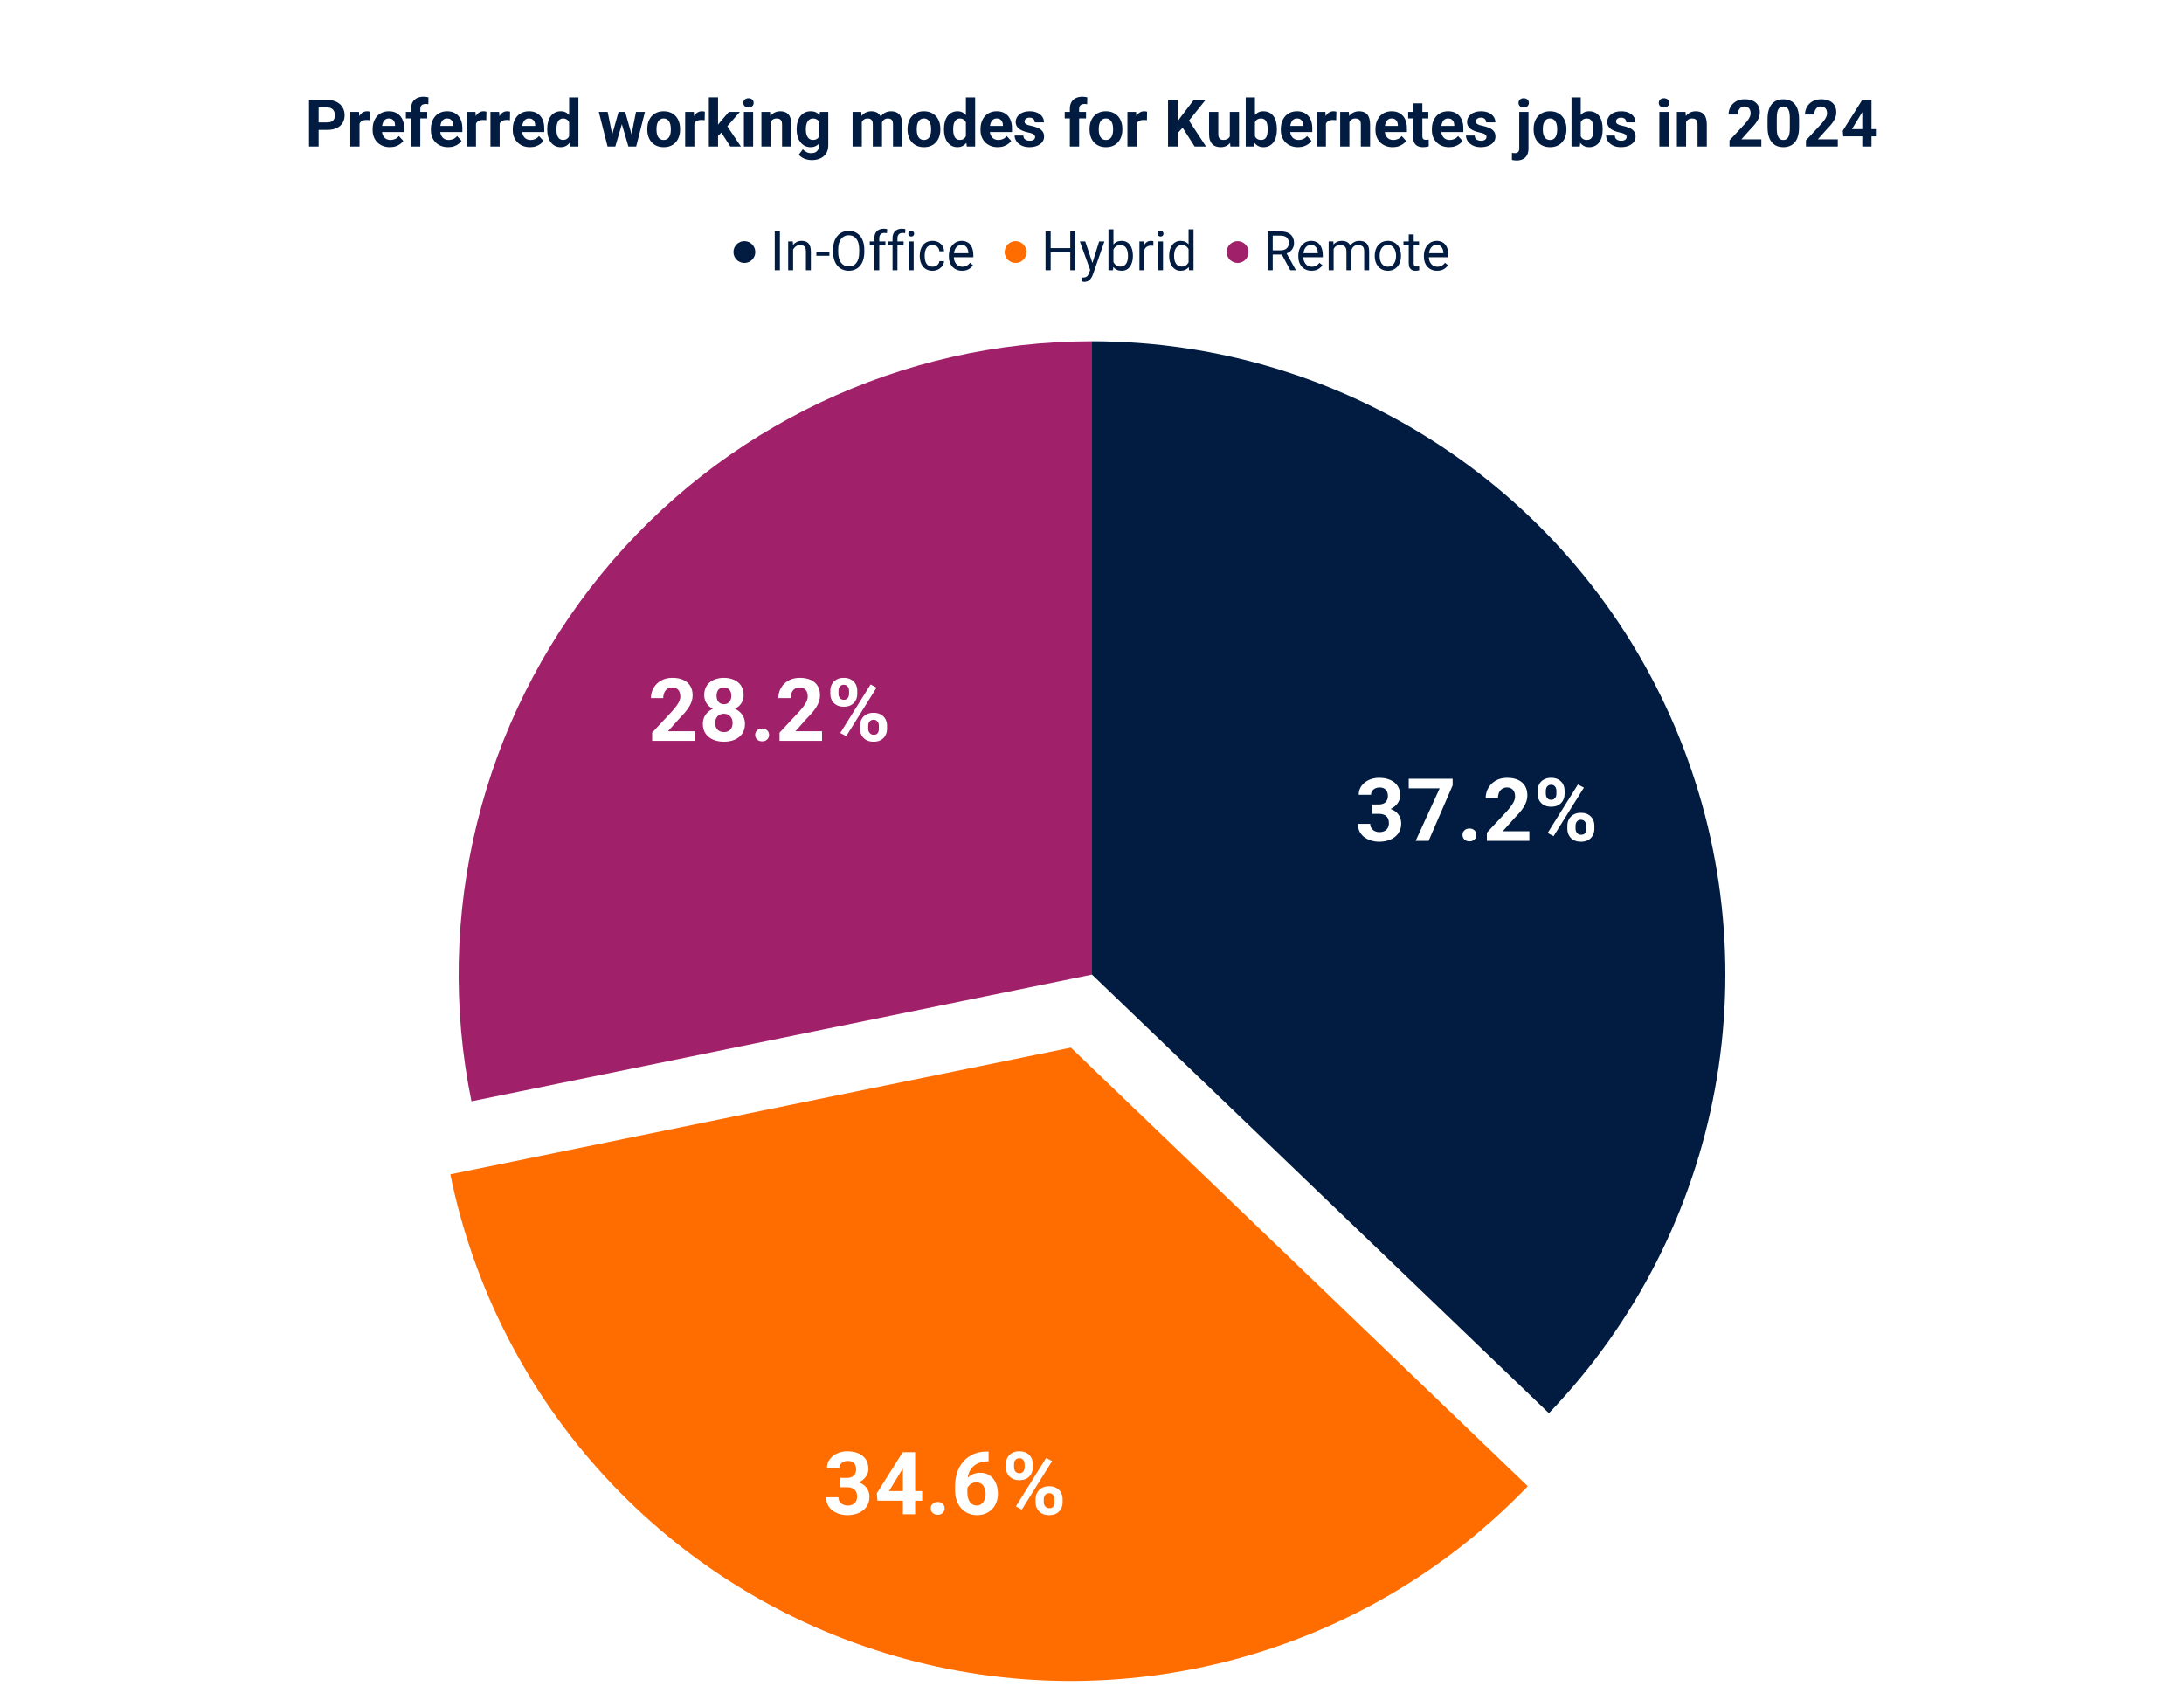
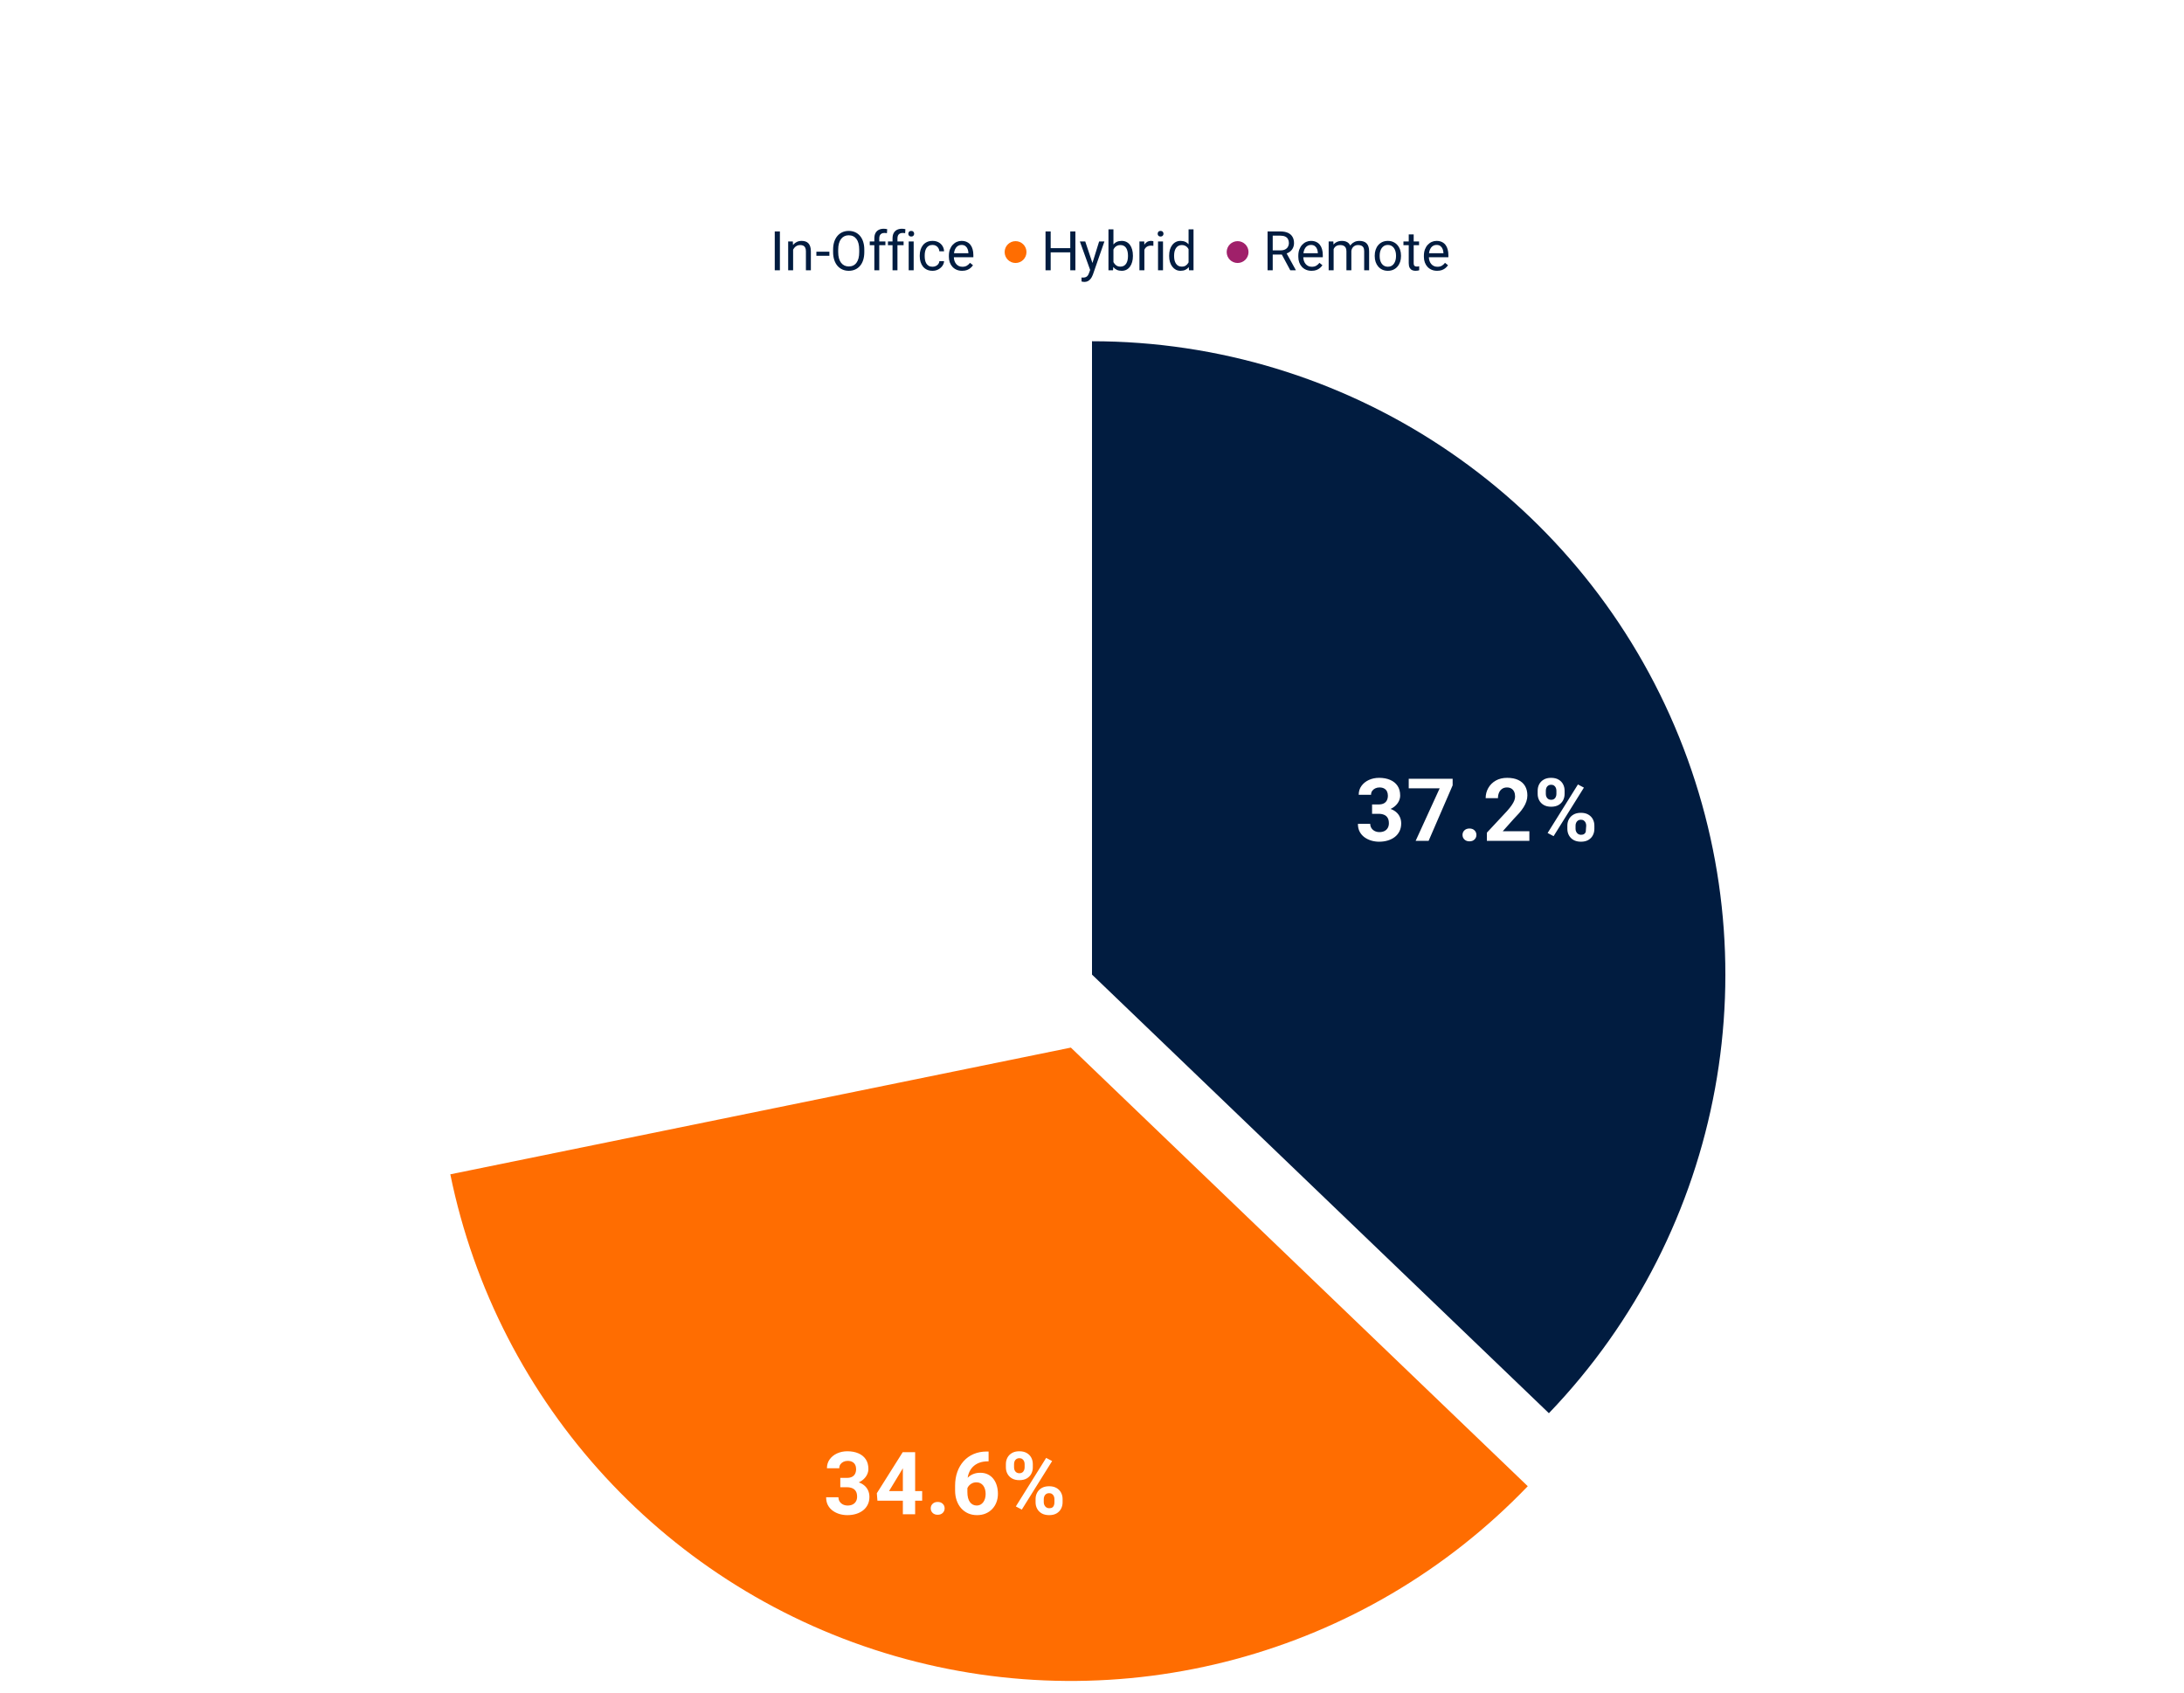
<svg xmlns="http://www.w3.org/2000/svg" version="1.1" viewBox="0.0 0.0 1200.0 930.0" fill="none" stroke="none" stroke-linecap="square" stroke-miterlimit="10" width="1200" height="930">
-   <path fill="#ffffff" d="M0 0L1200.0 0L1200.0 930.0L0 930.0L0 0Z" fill-rule="nonzero" />
  <path fill="#011c40" d="M600.0 187.5C739.462 187.5 865.453 270.759 920.135 399.053C974.816 527.348 947.624 675.896 851.043 776.501L600.0 535.5Z" fill-rule="nonzero" />
-   <path fill="#a0206a" d="M259.037 605.132C238.127 502.739 264.339 396.371 330.43 315.418C396.521 234.465 495.495 187.5 600.0 187.5L600.0 535.5Z" fill-rule="nonzero" />
  <path fill="#ff6d01" d="M839.431 816.615C749.843 909.935 615.885 945.86 491.624 909.889C367.363 873.919 273.31 771.991 247.426 645.245L588.388 575.613Z" fill-rule="nonzero" />
-   <path fill="#ffffff" d="M753.888 442.016L757.498 442.016Q759.232 442.016 760.357 441.422Q761.482 440.828 762.029 439.735Q762.576 438.641 762.576 437.188Q762.576 435.875 762.076 434.86Q761.576 433.844 760.545 433.266Q759.513 432.672 757.935 432.672Q756.701 432.672 755.638 433.172Q754.591 433.672 753.951 434.563Q753.326 435.453 753.326 436.719L746.545 436.719Q746.545 433.906 748.06 431.828Q749.576 429.735 752.123 428.563Q754.685 427.391 757.748 427.391Q761.216 427.391 763.81 428.516Q766.42 429.625 767.873 431.781Q769.326 433.938 769.326 437.125Q769.326 438.735 768.576 440.25Q767.826 441.766 766.435 442.969Q765.045 444.172 763.045 444.891Q761.06 445.61 758.576 445.61L753.888 445.61L753.888 442.016ZM753.888 447.156L753.888 443.656L758.576 443.656Q761.357 443.656 763.466 444.297Q765.576 444.922 766.998 446.11Q768.435 447.297 769.154 448.906Q769.888 450.5 769.888 452.453Q769.888 454.844 768.966 456.703Q768.06 458.563 766.404 459.86Q764.763 461.141 762.56 461.813Q760.357 462.485 757.748 462.485Q755.591 462.485 753.513 461.891Q751.451 461.281 749.763 460.078Q748.091 458.875 747.091 457.031Q746.107 455.188 746.107 452.656L752.873 452.656Q752.873 453.969 753.529 455Q754.185 456.031 755.341 456.625Q756.513 457.203 757.935 457.203Q759.56 457.203 760.716 456.61Q761.873 456.016 762.498 454.922Q763.123 453.828 763.123 452.375Q763.123 450.5 762.435 449.375Q761.763 448.235 760.498 447.703Q759.232 447.156 757.498 447.156L753.888 447.156ZM798.154 427.891L798.154 431.516L784.951 462.016L777.826 462.016L791.029 433.156L774.029 433.156L774.029 427.891L798.154 427.891ZM803.576 458.75Q803.576 457.25 804.623 456.25Q805.67 455.235 807.404 455.235Q809.138 455.235 810.17 456.25Q811.216 457.25 811.216 458.75Q811.216 460.25 810.17 461.266Q809.138 462.281 807.404 462.281Q805.67 462.281 804.623 461.266Q803.576 460.25 803.576 458.75ZM840.31 456.735L840.31 462.016L816.966 462.016L816.966 457.516L828.013 445.672Q829.67 443.828 830.623 442.406Q831.591 440.985 832.029 439.86Q832.466 438.719 832.466 437.688Q832.466 436.141 831.951 435.031Q831.435 433.906 830.435 433.297Q829.435 432.672 827.982 432.672Q826.435 432.672 825.326 433.438Q824.216 434.188 823.638 435.531Q823.06 436.86 823.06 438.547L816.295 438.547Q816.295 435.5 817.748 432.969Q819.201 430.422 821.841 428.906Q824.498 427.391 828.123 427.391Q831.716 427.391 834.185 428.563Q836.654 429.719 837.935 431.891Q839.216 434.047 839.216 437.047Q839.216 438.735 838.67 440.344Q838.138 441.953 837.138 443.531Q836.138 445.11 834.732 446.735Q833.326 448.344 831.623 450.078L825.685 456.735L840.31 456.735ZM844.873 436.25L844.873 434.453Q844.873 432.5 845.716 430.906Q846.56 429.313 848.201 428.36Q849.841 427.391 852.232 427.391Q854.701 427.391 856.341 428.36Q857.998 429.313 858.826 430.906Q859.67 432.5 859.67 434.453L859.67 436.25Q859.67 438.156 858.826 439.75Q857.998 441.344 856.357 442.313Q854.716 443.266 852.279 443.266Q849.873 443.266 848.216 442.313Q846.56 441.344 845.716 439.75Q844.873 438.156 844.873 436.25ZM849.357 434.453L849.357 436.25Q849.357 437.078 849.67 437.813Q849.982 438.547 850.654 439.016Q851.326 439.469 852.279 439.469Q853.295 439.469 853.92 439.016Q854.56 438.547 854.857 437.813Q855.17 437.078 855.17 436.25L855.17 434.453Q855.17 433.578 854.841 432.844Q854.529 432.11 853.888 431.656Q853.248 431.188 852.232 431.188Q851.295 431.188 850.638 431.656Q849.982 432.11 849.67 432.844Q849.357 433.578 849.357 434.453ZM861.185 455.453L861.185 453.641Q861.185 451.719 862.045 450.125Q862.904 448.531 864.545 447.578Q866.201 446.61 868.623 446.61Q871.06 446.61 872.701 447.578Q874.341 448.531 875.185 450.125Q876.029 451.719 876.029 453.641L876.029 455.453Q876.029 457.375 875.185 458.969Q874.357 460.563 872.716 461.531Q871.076 462.485 868.67 462.485Q866.232 462.485 864.56 461.531Q862.904 460.563 862.045 458.969Q861.185 457.375 861.185 455.453ZM865.685 453.641L865.685 455.453Q865.685 456.297 866.06 457.047Q866.435 457.797 867.107 458.25Q867.779 458.688 868.67 458.688Q869.795 458.688 870.42 458.25Q871.06 457.797 871.295 457.047Q871.545 456.297 871.545 455.453L871.545 453.641Q871.545 452.797 871.216 452.063Q870.888 451.328 870.248 450.875Q869.607 450.406 868.623 450.406Q867.638 450.406 866.982 450.875Q866.341 451.328 866.013 452.063Q865.685 452.797 865.685 453.641ZM870.279 432.766L853.623 459.438L850.341 457.703L866.998 431.031L870.279 432.766Z" fill-rule="nonzero" />
+   <path fill="#ffffff" d="M753.888 442.016L757.498 442.016Q759.232 442.016 760.357 441.422Q761.482 440.828 762.029 439.735Q762.576 438.641 762.576 437.188Q762.576 435.875 762.076 434.86Q761.576 433.844 760.545 433.266Q759.513 432.672 757.935 432.672Q756.701 432.672 755.638 433.172Q754.591 433.672 753.951 434.563Q753.326 435.453 753.326 436.719L746.545 436.719Q746.545 433.906 748.06 431.828Q749.576 429.735 752.123 428.563Q754.685 427.391 757.748 427.391Q761.216 427.391 763.81 428.516Q766.42 429.625 767.873 431.781Q769.326 433.938 769.326 437.125Q769.326 438.735 768.576 440.25Q767.826 441.766 766.435 442.969Q765.045 444.172 763.045 444.891Q761.06 445.61 758.576 445.61L753.888 445.61L753.888 442.016ZM753.888 447.156L753.888 443.656L758.576 443.656Q761.357 443.656 763.466 444.297Q765.576 444.922 766.998 446.11Q768.435 447.297 769.154 448.906Q769.888 450.5 769.888 452.453Q769.888 454.844 768.966 456.703Q768.06 458.563 766.404 459.86Q764.763 461.141 762.56 461.813Q760.357 462.485 757.748 462.485Q755.591 462.485 753.513 461.891Q751.451 461.281 749.763 460.078Q748.091 458.875 747.091 457.031Q746.107 455.188 746.107 452.656L752.873 452.656Q752.873 453.969 753.529 455Q754.185 456.031 755.341 456.625Q756.513 457.203 757.935 457.203Q759.56 457.203 760.716 456.61Q761.873 456.016 762.498 454.922Q763.123 453.828 763.123 452.375Q763.123 450.5 762.435 449.375Q761.763 448.235 760.498 447.703Q759.232 447.156 757.498 447.156L753.888 447.156ZM798.154 427.891L798.154 431.516L784.951 462.016L777.826 462.016L791.029 433.156L774.029 433.156L774.029 427.891L798.154 427.891ZM803.576 458.75Q803.576 457.25 804.623 456.25Q805.67 455.235 807.404 455.235Q809.138 455.235 810.17 456.25Q811.216 457.25 811.216 458.75Q811.216 460.25 810.17 461.266Q809.138 462.281 807.404 462.281Q805.67 462.281 804.623 461.266Q803.576 460.25 803.576 458.75ZM840.31 456.735L840.31 462.016L816.966 462.016L816.966 457.516L828.013 445.672Q829.67 443.828 830.623 442.406Q831.591 440.985 832.029 439.86Q832.466 438.719 832.466 437.688Q832.466 436.141 831.951 435.031Q831.435 433.906 830.435 433.297Q829.435 432.672 827.982 432.672Q826.435 432.672 825.326 433.438Q824.216 434.188 823.638 435.531Q823.06 436.86 823.06 438.547L816.295 438.547Q816.295 435.5 817.748 432.969Q819.201 430.422 821.841 428.906Q824.498 427.391 828.123 427.391Q831.716 427.391 834.185 428.563Q836.654 429.719 837.935 431.891Q839.216 434.047 839.216 437.047Q839.216 438.735 838.67 440.344Q838.138 441.953 837.138 443.531Q836.138 445.11 834.732 446.735Q833.326 448.344 831.623 450.078L825.685 456.735L840.31 456.735ZM844.873 436.25L844.873 434.453Q844.873 432.5 845.716 430.906Q846.56 429.313 848.201 428.36Q849.841 427.391 852.232 427.391Q854.701 427.391 856.341 428.36Q857.998 429.313 858.826 430.906Q859.67 432.5 859.67 434.453L859.67 436.25Q859.67 438.156 858.826 439.75Q857.998 441.344 856.357 442.313Q854.716 443.266 852.279 443.266Q849.873 443.266 848.216 442.313Q846.56 441.344 845.716 439.75Q844.873 438.156 844.873 436.25ZM849.357 434.453L849.357 436.25Q849.357 437.078 849.67 437.813Q849.982 438.547 850.654 439.016Q851.326 439.469 852.279 439.469Q853.295 439.469 853.92 439.016Q854.56 438.547 854.857 437.813Q855.17 437.078 855.17 436.25L855.17 434.453Q855.17 433.578 854.841 432.844Q854.529 432.11 853.888 431.656Q853.248 431.188 852.232 431.188Q851.295 431.188 850.638 431.656Q849.982 432.11 849.67 432.844Q849.357 433.578 849.357 434.453ZM861.185 455.453L861.185 453.641Q861.185 451.719 862.045 450.125Q862.904 448.531 864.545 447.578Q866.201 446.61 868.623 446.61Q871.06 446.61 872.701 447.578Q874.341 448.531 875.185 450.125Q876.029 451.719 876.029 453.641L876.029 455.453Q876.029 457.375 875.185 458.969Q874.357 460.563 872.716 461.531Q871.076 462.485 868.67 462.485Q866.232 462.485 864.56 461.531Q862.904 460.563 862.045 458.969Q861.185 457.375 861.185 455.453ZM865.685 453.641L865.685 455.453Q865.685 456.297 866.06 457.047Q866.435 457.797 867.107 458.25Q867.779 458.688 868.67 458.688Q869.795 458.688 870.42 458.25Q871.06 457.797 871.295 457.047L871.545 453.641Q871.545 452.797 871.216 452.063Q870.888 451.328 870.248 450.875Q869.607 450.406 868.623 450.406Q867.638 450.406 866.982 450.875Q866.341 451.328 866.013 452.063Q865.685 452.797 865.685 453.641ZM870.279 432.766L853.623 459.438L850.341 457.703L866.998 431.031L870.279 432.766Z" fill-rule="nonzero" />
  <path fill="#ffffff" d="M461.701 812.042L465.31 812.042Q467.045 812.042 468.17 811.448Q469.295 810.854 469.842 809.76Q470.389 808.667 470.389 807.213Q470.389 805.901 469.889 804.885Q469.389 803.87 468.357 803.292Q467.326 802.698 465.748 802.698Q464.514 802.698 463.451 803.198Q462.404 803.698 461.764 804.588Q461.139 805.479 461.139 806.745L454.357 806.745Q454.357 803.932 455.873 801.854Q457.389 799.76 459.935 798.588Q462.498 797.417 465.56 797.417Q469.029 797.417 471.623 798.542Q474.232 799.651 475.685 801.807Q477.139 803.963 477.139 807.151Q477.139 808.76 476.389 810.276Q475.639 811.792 474.248 812.995Q472.857 814.198 470.857 814.917Q468.873 815.635 466.389 815.635L461.701 815.635L461.701 812.042ZM461.701 817.182L461.701 813.682L466.389 813.682Q469.17 813.682 471.279 814.323Q473.389 814.948 474.81 816.135Q476.248 817.323 476.967 818.932Q477.701 820.526 477.701 822.479Q477.701 824.87 476.779 826.729Q475.873 828.588 474.217 829.885Q472.576 831.167 470.373 831.838Q468.17 832.51 465.56 832.51Q463.404 832.51 461.326 831.917Q459.264 831.307 457.576 830.104Q455.904 828.901 454.904 827.057Q453.92 825.213 453.92 822.682L460.685 822.682Q460.685 823.995 461.342 825.026Q461.998 826.057 463.154 826.651Q464.326 827.229 465.748 827.229Q467.373 827.229 468.529 826.635Q469.685 826.042 470.31 824.948Q470.935 823.854 470.935 822.401Q470.935 820.526 470.248 819.401Q469.576 818.26 468.31 817.729Q467.045 817.182 465.31 817.182L461.701 817.182ZM506.685 819.292L506.685 824.588L482.107 824.588L481.779 820.479L495.998 797.917L501.373 797.917L495.56 807.635L488.482 819.292L506.685 819.292ZM502.826 797.917L502.826 832.042L496.076 832.042L496.076 797.917L502.826 797.917ZM511.389 828.776Q511.389 827.276 512.435 826.276Q513.482 825.26 515.217 825.26Q516.951 825.26 517.982 826.276Q519.029 827.276 519.029 828.776Q519.029 830.276 517.982 831.292Q516.951 832.307 515.217 832.307Q513.482 832.307 512.435 831.292Q511.389 830.276 511.389 828.776ZM542.201 797.557L543.185 797.557L543.185 802.948L542.779 802.948Q540.107 802.948 538.014 803.745Q535.935 804.542 534.498 806.01Q533.06 807.479 532.295 809.542Q531.529 811.604 531.529 814.151L531.529 819.823Q531.529 821.651 531.889 823.057Q532.264 824.448 532.951 825.37Q533.639 826.292 534.576 826.76Q535.514 827.229 536.685 827.229Q537.795 827.229 538.685 826.76Q539.592 826.276 540.232 825.417Q540.889 824.557 541.217 823.401Q541.56 822.245 541.56 820.854Q541.56 819.479 541.217 818.307Q540.889 817.135 540.232 816.276Q539.576 815.417 538.639 814.948Q537.701 814.479 536.529 814.479Q534.935 814.479 533.717 815.229Q532.514 815.963 531.826 817.12Q531.154 818.26 531.107 819.526L529.076 818.213Q529.139 816.401 529.826 814.792Q530.529 813.167 531.748 811.917Q532.982 810.667 534.717 809.948Q536.451 809.229 538.639 809.229Q541.029 809.229 542.842 810.151Q544.654 811.057 545.873 812.651Q547.092 814.245 547.701 816.338Q548.31 818.417 548.31 820.792Q548.31 823.276 547.498 825.417Q546.701 827.542 545.185 829.135Q543.67 830.729 541.56 831.62Q539.451 832.51 536.826 832.51Q534.107 832.51 531.889 831.51Q529.685 830.51 528.092 828.713Q526.498 826.901 525.639 824.417Q524.779 821.932 524.779 818.979L524.779 816.354Q524.779 812.229 525.982 808.807Q527.201 805.37 529.467 802.854Q531.748 800.323 534.951 798.948Q538.17 797.557 542.201 797.557ZM552.685 806.276L552.685 804.479Q552.685 802.526 553.529 800.932Q554.373 799.338 556.014 798.385Q557.654 797.417 560.045 797.417Q562.514 797.417 564.154 798.385Q565.81 799.338 566.639 800.932Q567.482 802.526 567.482 804.479L567.482 806.276Q567.482 808.182 566.639 809.776Q565.81 811.37 564.17 812.338Q562.529 813.292 560.092 813.292Q557.685 813.292 556.029 812.338Q554.373 811.37 553.529 809.776Q552.685 808.182 552.685 806.276ZM557.17 804.479L557.17 806.276Q557.17 807.104 557.482 807.838Q557.795 808.573 558.467 809.042Q559.139 809.495 560.092 809.495Q561.107 809.495 561.732 809.042Q562.373 808.573 562.67 807.838Q562.982 807.104 562.982 806.276L562.982 804.479Q562.982 803.604 562.654 802.87Q562.342 802.135 561.701 801.682Q561.06 801.213 560.045 801.213Q559.107 801.213 558.451 801.682Q557.795 802.135 557.482 802.87Q557.17 803.604 557.17 804.479ZM568.998 825.479L568.998 823.667Q568.998 821.745 569.857 820.151Q570.717 818.557 572.357 817.604Q574.014 816.635 576.435 816.635Q578.873 816.635 580.514 817.604Q582.154 818.557 582.998 820.151Q583.842 821.745 583.842 823.667L583.842 825.479Q583.842 827.401 582.998 828.995Q582.17 830.588 580.529 831.557Q578.889 832.51 576.482 832.51Q574.045 832.51 572.373 831.557Q570.717 830.588 569.857 828.995Q568.998 827.401 568.998 825.479ZM573.498 823.667L573.498 825.479Q573.498 826.323 573.873 827.073Q574.248 827.823 574.92 828.276Q575.592 828.713 576.482 828.713Q577.607 828.713 578.232 828.276Q578.873 827.823 579.107 827.073Q579.357 826.323 579.357 825.479L579.357 823.667Q579.357 822.823 579.029 822.088Q578.701 821.354 578.06 820.901Q577.42 820.432 576.435 820.432Q575.451 820.432 574.795 820.901Q574.154 821.354 573.826 822.088Q573.498 822.823 573.498 823.667ZM578.092 802.792L561.435 829.463L558.154 827.729L574.81 801.057L578.092 802.792Z" fill-rule="nonzero" />
  <path fill="#ffffff" d="M381.664 401.785L381.664 407.066L358.32 407.066L358.32 402.566L369.367 390.722Q371.023 388.879 371.976 387.457Q372.945 386.035 373.382 384.91Q373.82 383.769 373.82 382.738Q373.82 381.191 373.304 380.082Q372.789 378.957 371.789 378.347Q370.789 377.722 369.336 377.722Q367.789 377.722 366.679 378.488Q365.57 379.238 364.992 380.582Q364.414 381.91 364.414 383.597L357.648 383.597Q357.648 380.551 359.101 378.019Q360.554 375.472 363.195 373.957Q365.851 372.441 369.476 372.441Q373.07 372.441 375.539 373.613Q378.007 374.769 379.289 376.941Q380.57 379.097 380.57 382.097Q380.57 383.785 380.023 385.394Q379.492 387.004 378.492 388.582Q377.492 390.16 376.086 391.785Q374.679 393.394 372.976 395.129L367.039 401.785L381.664 401.785ZM409.32 397.707Q409.32 400.926 407.82 403.113Q406.32 405.301 403.695 406.426Q401.086 407.535 397.789 407.535Q394.476 407.535 391.851 406.426Q389.226 405.301 387.695 403.113Q386.179 400.926 386.179 397.707Q386.179 395.551 387.039 393.816Q387.914 392.066 389.476 390.816Q391.039 389.551 393.148 388.894Q395.257 388.222 397.742 388.222Q401.07 388.222 403.695 389.394Q406.32 390.566 407.82 392.707Q409.32 394.832 409.32 397.707ZM402.523 397.269Q402.523 395.691 401.914 394.566Q401.32 393.426 400.242 392.816Q399.164 392.207 397.742 392.207Q396.304 392.207 395.226 392.816Q394.148 393.426 393.554 394.566Q392.961 395.691 392.961 397.269Q392.961 398.816 393.554 399.941Q394.148 401.066 395.242 401.66Q396.336 402.254 397.789 402.254Q399.242 402.254 400.304 401.66Q401.367 401.066 401.945 399.941Q402.523 398.816 402.523 397.269ZM408.586 381.988Q408.586 384.582 407.195 386.597Q405.82 388.597 403.367 389.722Q400.929 390.847 397.789 390.847Q394.617 390.847 392.148 389.722Q389.695 388.597 388.304 386.597Q386.929 384.582 386.929 381.988Q386.929 378.894 388.32 376.769Q389.726 374.644 392.164 373.551Q394.617 372.441 397.742 372.441Q400.898 372.441 403.351 373.551Q405.804 374.644 407.195 376.769Q408.586 378.894 408.586 381.988ZM401.836 382.285Q401.836 380.91 401.336 379.894Q400.851 378.863 399.945 378.301Q399.054 377.722 397.742 377.722Q396.476 377.722 395.57 378.269Q394.664 378.816 394.179 379.847Q393.711 380.863 393.711 382.285Q393.711 383.676 394.179 384.722Q394.664 385.754 395.57 386.347Q396.492 386.926 397.789 386.926Q399.07 386.926 399.976 386.347Q400.882 385.754 401.351 384.722Q401.836 383.676 401.836 382.285ZM414.929 403.801Q414.929 402.301 415.976 401.301Q417.023 400.285 418.757 400.285Q420.492 400.285 421.523 401.301Q422.57 402.301 422.57 403.801Q422.57 405.301 421.523 406.316Q420.492 407.332 418.757 407.332Q417.023 407.332 415.976 406.316Q414.929 405.301 414.929 403.801ZM451.664 401.785L451.664 407.066L428.32 407.066L428.32 402.566L439.367 390.722Q441.023 388.879 441.976 387.457Q442.945 386.035 443.382 384.91Q443.82 383.769 443.82 382.738Q443.82 381.191 443.304 380.082Q442.789 378.957 441.789 378.347Q440.789 377.722 439.336 377.722Q437.789 377.722 436.679 378.488Q435.57 379.238 434.992 380.582Q434.414 381.91 434.414 383.597L427.648 383.597Q427.648 380.551 429.101 378.019Q430.554 375.472 433.195 373.957Q435.851 372.441 439.476 372.441Q443.07 372.441 445.539 373.613Q448.007 374.769 449.289 376.941Q450.57 379.097 450.57 382.097Q450.57 383.785 450.023 385.394Q449.492 387.004 448.492 388.582Q447.492 390.16 446.086 391.785Q444.679 393.394 442.976 395.129L437.039 401.785L451.664 401.785ZM456.226 381.301L456.226 379.504Q456.226 377.551 457.07 375.957Q457.914 374.363 459.554 373.41Q461.195 372.441 463.586 372.441Q466.054 372.441 467.695 373.41Q469.351 374.363 470.179 375.957Q471.023 377.551 471.023 379.504L471.023 381.301Q471.023 383.207 470.179 384.801Q469.351 386.394 467.711 387.363Q466.07 388.316 463.632 388.316Q461.226 388.316 459.57 387.363Q457.914 386.394 457.07 384.801Q456.226 383.207 456.226 381.301ZM460.711 379.504L460.711 381.301Q460.711 382.129 461.023 382.863Q461.336 383.597 462.007 384.066Q462.679 384.519 463.632 384.519Q464.648 384.519 465.273 384.066Q465.914 383.597 466.211 382.863Q466.523 382.129 466.523 381.301L466.523 379.504Q466.523 378.629 466.195 377.894Q465.882 377.16 465.242 376.707Q464.601 376.238 463.586 376.238Q462.648 376.238 461.992 376.707Q461.336 377.16 461.023 377.894Q460.711 378.629 460.711 379.504ZM472.539 400.504L472.539 398.691Q472.539 396.769 473.398 395.176Q474.257 393.582 475.898 392.629Q477.554 391.66 479.976 391.66Q482.414 391.66 484.054 392.629Q485.695 393.582 486.539 395.176Q487.382 396.769 487.382 398.691L487.382 400.504Q487.382 402.426 486.539 404.019Q485.711 405.613 484.07 406.582Q482.429 407.535 480.023 407.535Q477.586 407.535 475.914 406.582Q474.257 405.613 473.398 404.019Q472.539 402.426 472.539 400.504ZM477.039 398.691L477.039 400.504Q477.039 401.347 477.414 402.097Q477.789 402.847 478.461 403.301Q479.132 403.738 480.023 403.738Q481.148 403.738 481.773 403.301Q482.414 402.847 482.648 402.097Q482.898 401.347 482.898 400.504L482.898 398.691Q482.898 397.847 482.57 397.113Q482.242 396.379 481.601 395.926Q480.961 395.457 479.976 395.457Q478.992 395.457 478.336 395.926Q477.695 396.379 477.367 397.113Q477.039 397.847 477.039 398.691ZM481.632 377.816L464.976 404.488L461.695 402.754L478.351 376.082L481.632 377.816Z" fill-rule="nonzero" />
-   <path fill="#011c40" d="M415.0 138.5C415.0 141.814 412.314 144.5 409.0 144.5C405.686 144.5 403.0 141.814 403.0 138.5C403.0 135.186 405.686 132.5 409.0 132.5C412.314 132.5 415.0 135.186 415.0 138.5Z" fill-rule="nonzero" />
  <path fill="#011c40" d="M428.516 127.172L428.516 148.5L425.688 148.5L425.688 127.172L428.516 127.172ZM435.781 136.031L435.781 148.5L433.062 148.5L433.062 132.656L435.625 132.656L435.781 136.031ZM435.125 139.969L434.0 139.938Q434.016 138.297 434.484 136.922Q434.953 135.531 435.797 134.516Q436.656 133.484 437.828 132.922Q439.016 132.359 440.453 132.359Q441.625 132.359 442.562 132.672Q443.5 132.984 444.156 133.672Q444.828 134.359 445.172 135.453Q445.531 136.547 445.531 138.109L445.531 148.5L442.812 148.5L442.812 138.078Q442.812 136.844 442.438 136.094Q442.078 135.328 441.375 134.984Q440.672 134.641 439.641 134.641Q438.625 134.641 437.797 135.062Q436.984 135.484 436.391 136.234Q435.797 136.984 435.453 137.953Q435.125 138.906 435.125 139.969ZM455.703 138.312L455.703 140.547L448.562 140.547L448.562 138.312L455.703 138.312ZM474.891 137.156L474.891 138.516Q474.891 140.906 474.297 142.812Q473.703 144.719 472.562 146.062Q471.438 147.391 469.859 148.094Q468.297 148.797 466.344 148.797Q464.453 148.797 462.875 148.094Q461.297 147.391 460.141 146.062Q459.0 144.719 458.375 142.812Q457.75 140.906 457.75 138.516L457.75 137.156Q457.75 134.766 458.359 132.875Q458.984 130.969 460.125 129.625Q461.281 128.281 462.844 127.578Q464.422 126.875 466.312 126.875Q468.266 126.875 469.828 127.578Q471.406 128.281 472.547 129.625Q473.688 130.969 474.281 132.875Q474.891 134.766 474.891 137.156ZM472.094 138.516L472.094 137.125Q472.094 135.234 471.703 133.766Q471.328 132.297 470.578 131.312Q469.828 130.312 468.75 129.797Q467.672 129.281 466.312 129.281Q465.0 129.281 463.938 129.797Q462.875 130.312 462.109 131.312Q461.359 132.297 460.953 133.766Q460.547 135.234 460.547 137.125L460.547 138.516Q460.547 140.422 460.953 141.906Q461.359 143.375 462.125 144.375Q462.906 145.375 463.969 145.891Q465.031 146.406 466.344 146.406Q467.719 146.406 468.781 145.891Q469.859 145.375 470.594 144.375Q471.344 143.375 471.719 141.906Q472.094 140.422 472.094 138.516ZM483.109 148.5L480.406 148.5L480.406 130.984Q480.406 129.266 481.016 128.094Q481.641 126.906 482.812 126.297Q483.984 125.688 485.594 125.688Q486.062 125.688 486.531 125.75Q487.016 125.812 487.469 125.922L487.328 128.141Q487.016 128.062 486.625 128.031Q486.25 128.0 485.859 128.0Q485.0 128.0 484.375 128.344Q483.75 128.688 483.422 129.359Q483.109 130.016 483.109 130.984L483.109 148.5ZM486.484 132.656L486.484 134.734L477.891 134.734L477.891 132.656L486.484 132.656ZM493.109 148.5L490.406 148.5L490.406 130.984Q490.406 129.266 491.016 128.094Q491.641 126.906 492.812 126.297Q493.984 125.688 495.594 125.688Q496.062 125.688 496.531 125.75Q497.016 125.812 497.469 125.922L497.328 128.141Q497.016 128.062 496.625 128.031Q496.25 128.0 495.859 128.0Q495.0 128.0 494.375 128.344Q493.75 128.688 493.422 129.359Q493.109 130.016 493.109 130.984L493.109 148.5ZM496.484 132.656L496.484 134.734L487.891 134.734L487.891 132.656L496.484 132.656ZM502.016 132.656L502.016 148.5L499.281 148.5L499.281 132.656L502.016 132.656ZM499.078 128.453Q499.078 127.781 499.484 127.328Q499.891 126.875 500.672 126.875Q501.453 126.875 501.859 127.328Q502.281 127.781 502.281 128.453Q502.281 129.078 501.859 129.531Q501.453 129.969 500.672 129.969Q499.891 129.969 499.484 129.531Q499.078 129.078 499.078 128.453ZM512.406 146.562Q513.375 146.562 514.188 146.172Q515.016 145.781 515.547 145.094Q516.078 144.391 516.141 143.484L518.719 143.484Q518.656 144.891 517.781 146.109Q516.906 147.312 515.5 148.062Q514.094 148.797 512.406 148.797Q510.625 148.797 509.297 148.172Q507.969 147.531 507.094 146.438Q506.234 145.328 505.797 143.906Q505.359 142.484 505.359 140.875L505.359 140.266Q505.359 138.672 505.797 137.25Q506.234 135.812 507.094 134.719Q507.969 133.609 509.297 132.984Q510.625 132.359 512.406 132.359Q514.266 132.359 515.656 133.109Q517.047 133.859 517.844 135.156Q518.656 136.453 518.719 138.094L516.141 138.094Q516.078 137.125 515.594 136.328Q515.125 135.531 514.312 135.062Q513.5 134.578 512.406 134.578Q511.156 134.578 510.312 135.078Q509.484 135.562 508.984 136.391Q508.5 137.219 508.281 138.234Q508.078 139.234 508.078 140.266L508.078 140.875Q508.078 141.922 508.281 142.938Q508.484 143.938 508.969 144.766Q509.469 145.578 510.312 146.078Q511.156 146.562 512.406 146.562ZM528.641 148.797Q526.984 148.797 525.641 148.234Q524.312 147.672 523.344 146.641Q522.391 145.609 521.875 144.203Q521.359 142.797 521.359 141.125L521.359 140.516Q521.359 138.578 521.922 137.062Q522.5 135.547 523.484 134.5Q524.469 133.438 525.703 132.906Q526.953 132.359 528.297 132.359Q529.984 132.359 531.219 132.953Q532.469 133.531 533.25 134.578Q534.047 135.625 534.422 137.047Q534.812 138.453 534.812 140.125L534.812 141.344L522.969 141.344L522.969 139.125L532.094 139.125L532.094 138.922Q532.047 137.859 531.672 136.875Q531.297 135.875 530.484 135.234Q529.688 134.578 528.297 134.578Q527.375 134.578 526.594 134.969Q525.812 135.359 525.25 136.125Q524.703 136.891 524.391 137.984Q524.094 139.078 524.094 140.516L524.094 141.125Q524.094 142.266 524.406 143.25Q524.719 144.234 525.328 144.984Q525.938 145.734 526.797 146.156Q527.672 146.578 528.797 146.578Q530.219 146.578 531.219 146.0Q532.219 145.406 532.969 144.422L534.609 145.734Q534.094 146.5 533.297 147.203Q532.516 147.906 531.359 148.359Q530.203 148.797 528.641 148.797Z" fill-rule="nonzero" />
  <path fill="#ff6d01" d="M564.0 138.5C564.0 141.814 561.314 144.5 558.0 144.5C554.686 144.5 552.0 141.814 552.0 138.5C552.0 135.186 554.686 132.5 558.0 132.5C561.314 132.5 564.0 135.186 564.0 138.5Z" fill-rule="nonzero" />
  <path fill="#011c40" d="M588.406 136.344L588.406 138.641L576.859 138.641L576.859 136.344L588.406 136.344ZM577.297 127.172L577.297 148.5L574.469 148.5L574.469 127.172L577.297 127.172ZM590.875 127.172L590.875 148.5L588.062 148.5L588.062 127.172L590.875 127.172ZM599.516 146.859L603.922 132.656L606.828 132.656L600.469 150.953Q600.25 151.531 599.891 152.203Q599.531 152.891 598.969 153.5Q598.422 154.125 597.641 154.516Q596.859 154.906 595.766 154.906Q595.453 154.906 594.953 154.812Q594.453 154.719 594.25 154.672L594.234 152.469Q594.344 152.484 594.594 152.5Q594.859 152.531 594.969 152.531Q595.891 152.531 596.531 152.281Q597.172 152.047 597.609 151.484Q598.062 150.922 598.391 149.938L599.516 146.859ZM596.281 132.656L600.391 144.953L601.094 147.812L599.156 148.812L593.328 132.656L596.281 132.656ZM609.047 126.0L611.781 126.0L611.781 145.422L611.547 148.5L609.047 148.5L609.047 126.0ZM622.484 140.438L622.484 140.75Q622.484 142.484 622.062 143.953Q621.656 145.422 620.859 146.516Q620.078 147.594 618.938 148.203Q617.797 148.797 616.312 148.797Q614.812 148.797 613.672 148.281Q612.531 147.75 611.75 146.781Q610.984 145.797 610.516 144.406Q610.062 143.0 609.891 141.266L609.891 139.922Q610.062 138.156 610.516 136.766Q610.984 135.375 611.75 134.391Q612.531 133.391 613.656 132.875Q614.797 132.359 616.281 132.359Q617.781 132.359 618.938 132.938Q620.094 133.516 620.875 134.594Q621.656 135.656 622.062 137.141Q622.484 138.625 622.484 140.438ZM619.766 140.75L619.766 140.438Q619.766 139.25 619.531 138.203Q619.312 137.156 618.828 136.359Q618.359 135.562 617.562 135.109Q616.766 134.641 615.609 134.641Q614.594 134.641 613.828 135.0Q613.078 135.344 612.547 135.938Q612.031 136.531 611.688 137.297Q611.359 138.047 611.203 138.844L611.203 142.375Q611.438 143.406 611.969 144.359Q612.516 145.297 613.406 145.906Q614.312 146.5 615.641 146.5Q616.734 146.5 617.516 146.047Q618.312 145.594 618.797 144.812Q619.297 144.016 619.531 142.984Q619.766 141.938 619.766 140.75ZM628.781 135.141L628.781 148.5L626.062 148.5L626.062 132.656L628.703 132.656L628.781 135.141ZM633.734 132.562L633.719 135.078Q633.375 135.016 633.078 135.0Q632.781 134.969 632.391 134.969Q631.453 134.969 630.734 135.266Q630.016 135.547 629.516 136.078Q629.031 136.609 628.734 137.344Q628.453 138.062 628.359 138.922L627.609 139.359Q627.609 137.922 627.891 136.672Q628.172 135.406 628.766 134.438Q629.375 133.453 630.297 132.906Q631.234 132.359 632.531 132.359Q632.812 132.359 633.188 132.422Q633.578 132.484 633.734 132.562ZM639.016 132.656L639.016 148.5L636.281 148.5L636.281 132.656L639.016 132.656ZM636.078 128.453Q636.078 127.781 636.484 127.328Q636.891 126.875 637.672 126.875Q638.453 126.875 638.859 127.328Q639.281 127.781 639.281 128.453Q639.281 129.078 638.859 129.531Q638.453 129.969 637.672 129.969Q636.891 129.969 636.484 129.531Q636.078 129.078 636.078 128.453ZM653.062 145.422L653.062 126.0L655.781 126.0L655.781 148.5L653.297 148.5L653.062 145.422ZM642.391 140.75L642.391 140.438Q642.391 138.625 642.828 137.141Q643.281 135.656 644.109 134.594Q644.938 133.516 646.078 132.938Q647.234 132.359 648.656 132.359Q650.156 132.359 651.266 132.875Q652.391 133.391 653.172 134.391Q653.969 135.375 654.422 136.766Q654.875 138.156 655.047 139.922L655.047 141.266Q654.891 143.0 654.422 144.406Q653.969 145.797 653.172 146.781Q652.391 147.75 651.266 148.281Q650.141 148.797 648.625 148.797Q647.234 148.797 646.078 148.203Q644.938 147.594 644.109 146.516Q643.281 145.422 642.828 143.953Q642.391 142.484 642.391 140.75ZM645.109 140.438L645.109 140.75Q645.109 141.938 645.344 142.984Q645.594 144.016 646.109 144.812Q646.625 145.594 647.406 146.047Q648.203 146.5 649.312 146.5Q650.656 146.5 651.516 145.922Q652.391 145.344 652.922 144.406Q653.453 143.469 653.75 142.375L653.75 138.844Q653.562 138.047 653.234 137.297Q652.906 136.531 652.391 135.938Q651.875 135.344 651.109 135.0Q650.359 134.641 649.328 134.641Q648.219 134.641 647.422 135.109Q646.625 135.562 646.109 136.359Q645.594 137.156 645.344 138.203Q645.109 139.25 645.109 140.438Z" fill-rule="nonzero" />
  <path fill="#a0206a" d="M686.0 138.5C686.0 141.814 683.314 144.5 680.0 144.5C676.686 144.5 674.0 141.814 674.0 138.5C674.0 135.186 676.686 132.5 680.0 132.5C683.314 132.5 686.0 135.186 686.0 138.5Z" fill-rule="nonzero" />
  <path fill="#011c40" d="M696.469 127.172L703.531 127.172Q705.938 127.172 707.594 127.906Q709.266 128.641 710.125 130.078Q711.0 131.5 711.0 133.578Q711.0 135.031 710.406 136.25Q709.828 137.453 708.719 138.297Q707.609 139.141 706.078 139.547L705.281 139.859L698.641 139.859L698.609 137.562L703.625 137.562Q705.141 137.562 706.156 137.031Q707.172 136.484 707.672 135.578Q708.188 134.672 708.188 133.578Q708.188 132.344 707.703 131.422Q707.234 130.5 706.188 130.0Q705.156 129.484 703.531 129.484L699.297 129.484L699.297 148.5L696.469 148.5L696.469 127.172ZM708.938 148.5L703.75 138.828L706.703 138.812L711.953 148.328L711.953 148.5L708.938 148.5ZM720.641 148.797Q718.984 148.797 717.641 148.234Q716.312 147.672 715.344 146.641Q714.391 145.609 713.875 144.203Q713.359 142.797 713.359 141.125L713.359 140.516Q713.359 138.578 713.922 137.062Q714.5 135.547 715.484 134.5Q716.469 133.438 717.703 132.906Q718.953 132.359 720.297 132.359Q721.984 132.359 723.219 132.953Q724.469 133.531 725.25 134.578Q726.047 135.625 726.422 137.047Q726.812 138.453 726.812 140.125L726.812 141.344L714.969 141.344L714.969 139.125L724.094 139.125L724.094 138.922Q724.047 137.859 723.672 136.875Q723.297 135.875 722.484 135.234Q721.688 134.578 720.297 134.578Q719.375 134.578 718.594 134.969Q717.812 135.359 717.25 136.125Q716.703 136.891 716.391 137.984Q716.094 139.078 716.094 140.516L716.094 141.125Q716.094 142.266 716.406 143.25Q716.719 144.234 717.328 144.984Q717.938 145.734 718.797 146.156Q719.672 146.578 720.797 146.578Q722.219 146.578 723.219 146.0Q724.219 145.406 724.969 144.422L726.609 145.734Q726.094 146.5 725.297 147.203Q724.516 147.906 723.359 148.359Q722.203 148.797 720.641 148.797ZM732.766 135.797L732.766 148.5L730.031 148.5L730.031 132.656L732.609 132.656L732.766 135.797ZM732.203 139.969L730.938 139.938Q730.953 138.297 731.359 136.922Q731.781 135.531 732.578 134.516Q733.391 133.484 734.594 132.922Q735.797 132.359 737.375 132.359Q738.484 132.359 739.422 132.672Q740.359 132.984 741.047 133.656Q741.734 134.328 742.109 135.391Q742.5 136.438 742.5 137.938L742.5 148.5L739.797 148.5L739.797 138.062Q739.797 136.828 739.375 136.078Q738.953 135.328 738.188 134.984Q737.438 134.641 736.406 134.641Q735.203 134.641 734.391 135.062Q733.594 135.484 733.109 136.234Q732.625 136.984 732.406 137.953Q732.203 138.906 732.203 139.969ZM742.469 138.484L740.656 139.031Q740.672 137.734 741.078 136.531Q741.5 135.328 742.297 134.391Q743.109 133.453 744.281 132.906Q745.453 132.359 746.953 132.359Q748.234 132.359 749.219 132.703Q750.203 133.031 750.875 133.734Q751.562 134.422 751.906 135.516Q752.266 136.594 752.266 138.078L752.266 148.5L749.547 148.5L749.547 138.062Q749.547 136.719 749.125 135.984Q748.719 135.25 747.953 134.953Q747.203 134.641 746.172 134.641Q745.266 134.641 744.578 134.953Q743.891 135.25 743.422 135.797Q742.953 136.328 742.703 137.016Q742.469 137.703 742.469 138.484ZM755.344 140.75L755.344 140.406Q755.344 138.703 755.844 137.234Q756.344 135.75 757.281 134.672Q758.219 133.578 759.547 132.969Q760.891 132.359 762.547 132.359Q764.203 132.359 765.547 132.969Q766.891 133.578 767.828 134.672Q768.781 135.75 769.281 137.234Q769.781 138.703 769.781 140.406L769.781 140.75Q769.781 142.469 769.281 143.938Q768.781 145.391 767.828 146.484Q766.891 147.578 765.562 148.188Q764.234 148.797 762.562 148.797Q760.906 148.797 759.562 148.188Q758.234 147.578 757.281 146.484Q756.344 145.391 755.844 143.938Q755.344 142.469 755.344 140.75ZM758.062 140.406L758.062 140.75Q758.062 141.938 758.328 142.984Q758.609 144.031 759.172 144.844Q759.75 145.641 760.594 146.109Q761.438 146.562 762.562 146.562Q763.688 146.562 764.531 146.109Q765.375 145.641 765.922 144.844Q766.484 144.031 766.766 142.984Q767.047 141.938 767.047 140.75L767.047 140.406Q767.047 139.234 766.766 138.188Q766.484 137.141 765.922 136.328Q765.359 135.516 764.516 135.047Q763.672 134.578 762.547 134.578Q761.422 134.578 760.578 135.047Q759.75 135.516 759.172 136.328Q758.609 137.141 758.328 138.188Q758.062 139.234 758.062 140.406ZM779.703 132.656L779.703 134.734L771.125 134.734L771.125 132.656L779.703 132.656ZM774.031 128.797L776.75 128.797L776.75 144.578Q776.75 145.375 776.984 145.797Q777.234 146.203 777.625 146.344Q778.031 146.469 778.484 146.469Q778.828 146.469 779.188 146.406Q779.562 146.328 779.766 146.281L779.781 148.5Q779.453 148.609 778.922 148.703Q778.406 148.797 777.688 148.797Q776.688 148.797 775.844 148.406Q775.016 148.0 774.516 147.078Q774.031 146.141 774.031 144.562L774.031 128.797ZM789.641 148.797Q787.984 148.797 786.641 148.234Q785.312 147.672 784.344 146.641Q783.391 145.609 782.875 144.203Q782.359 142.797 782.359 141.125L782.359 140.516Q782.359 138.578 782.922 137.062Q783.5 135.547 784.484 134.5Q785.469 133.438 786.703 132.906Q787.953 132.359 789.297 132.359Q790.984 132.359 792.219 132.953Q793.469 133.531 794.25 134.578Q795.047 135.625 795.422 137.047Q795.812 138.453 795.812 140.125L795.812 141.344L783.969 141.344L783.969 139.125L793.094 139.125L793.094 138.922Q793.047 137.859 792.672 136.875Q792.297 135.875 791.484 135.234Q790.688 134.578 789.297 134.578Q788.375 134.578 787.594 134.969Q786.812 135.359 786.25 136.125Q785.703 136.891 785.391 137.984Q785.094 139.078 785.094 140.516L785.094 141.125Q785.094 142.266 785.406 143.25Q785.719 144.234 786.328 144.984Q786.938 145.734 787.797 146.156Q788.672 146.578 789.797 146.578Q791.219 146.578 792.219 146.0Q793.219 145.406 793.969 144.422L795.609 145.734Q795.094 146.5 794.297 147.203Q793.516 147.906 792.359 148.359Q791.203 148.797 789.641 148.797Z" fill-rule="nonzero" />
-   <path fill="#011c40" d="M179.75 71.375L173.234 71.375L173.234 67.266L179.75 67.266Q181.266 67.266 182.203 66.766Q183.156 66.266 183.594 65.375Q184.047 64.469 184.047 63.344Q184.047 62.203 183.594 61.219Q183.156 60.234 182.203 59.641Q181.266 59.031 179.75 59.031L175.062 59.031L175.062 80.5L169.781 80.5L169.781 54.906L179.75 54.906Q182.766 54.906 184.906 55.984Q187.062 57.062 188.203 58.969Q189.344 60.859 189.344 63.312Q189.344 65.781 188.203 67.594Q187.062 69.406 184.906 70.391Q182.766 71.375 179.75 71.375ZM197.531 65.625L197.531 80.5L192.469 80.5L192.469 61.484L197.234 61.484L197.531 65.625ZM203.266 61.359L203.172 66.047Q202.812 66.0 202.281 65.953Q201.766 65.906 201.344 65.906Q200.281 65.906 199.484 66.188Q198.703 66.453 198.188 66.969Q197.672 67.484 197.406 68.25Q197.156 69.016 197.125 69.984L196.109 69.672Q196.109 67.828 196.469 66.281Q196.844 64.719 197.547 63.562Q198.266 62.391 199.297 61.766Q200.344 61.125 201.688 61.125Q202.109 61.125 202.547 61.188Q202.984 61.25 203.266 61.359ZM214.219 80.859Q212.016 80.859 210.25 80.141Q208.5 79.422 207.266 78.156Q206.047 76.891 205.391 75.219Q204.75 73.531 204.75 71.641L204.75 70.938Q204.75 68.781 205.359 66.984Q205.984 65.188 207.125 63.875Q208.281 62.547 209.938 61.844Q211.594 61.125 213.656 61.125Q215.688 61.125 217.25 61.797Q218.812 62.469 219.875 63.703Q220.938 64.922 221.484 66.641Q222.031 68.359 222.031 70.438L222.031 72.547L206.906 72.547L206.906 69.172L217.047 69.172L217.047 68.797Q217.047 67.734 216.672 66.906Q216.297 66.062 215.531 65.578Q214.781 65.078 213.609 65.078Q212.609 65.078 211.891 65.531Q211.172 65.969 210.719 66.766Q210.266 67.547 210.047 68.609Q209.828 69.672 209.828 70.938L209.828 71.641Q209.828 72.781 210.156 73.75Q210.484 74.719 211.078 75.422Q211.688 76.125 212.562 76.516Q213.438 76.891 214.547 76.891Q215.906 76.891 217.094 76.359Q218.281 75.828 219.141 74.734L221.609 77.406Q221.016 78.266 219.984 79.062Q218.953 79.844 217.5 80.359Q216.062 80.859 214.219 80.859ZM230.922 80.5L225.828 80.5L225.828 59.797Q225.828 57.625 226.672 56.141Q227.531 54.656 229.078 53.891Q230.641 53.125 232.781 53.125Q233.484 53.125 234.125 53.234Q234.781 53.328 235.406 53.469L235.344 57.281Q235.016 57.188 234.641 57.156Q234.281 57.125 233.781 57.125Q232.875 57.125 232.234 57.438Q231.594 57.734 231.25 58.344Q230.922 58.938 230.922 59.797L230.922 80.5ZM234.719 61.484L234.719 65.062L223.0 65.062L223.0 61.484L234.719 61.484ZM246.219 80.859Q244.016 80.859 242.25 80.141Q240.5 79.422 239.266 78.156Q238.047 76.891 237.391 75.219Q236.75 73.531 236.75 71.641L236.75 70.938Q236.75 68.781 237.359 66.984Q237.984 65.188 239.125 63.875Q240.281 62.547 241.938 61.844Q243.594 61.125 245.656 61.125Q247.688 61.125 249.25 61.797Q250.812 62.469 251.875 63.703Q252.938 64.922 253.484 66.641Q254.031 68.359 254.031 70.438L254.031 72.547L238.906 72.547L238.906 69.172L249.047 69.172L249.047 68.797Q249.047 67.734 248.672 66.906Q248.297 66.062 247.531 65.578Q246.781 65.078 245.609 65.078Q244.609 65.078 243.891 65.531Q243.172 65.969 242.719 66.766Q242.266 67.547 242.047 68.609Q241.828 69.672 241.828 70.938L241.828 71.641Q241.828 72.781 242.156 73.75Q242.484 74.719 243.078 75.422Q243.688 76.125 244.562 76.516Q245.438 76.891 246.547 76.891Q247.906 76.891 249.094 76.359Q250.281 75.828 251.141 74.734L253.609 77.406Q253.016 78.266 251.984 79.062Q250.953 79.844 249.5 80.359Q248.062 80.859 246.219 80.859ZM261.531 65.625L261.531 80.5L256.469 80.5L256.469 61.484L261.234 61.484L261.531 65.625ZM267.266 61.359L267.172 66.047Q266.812 66.0 266.281 65.953Q265.766 65.906 265.344 65.906Q264.281 65.906 263.484 66.188Q262.703 66.453 262.188 66.969Q261.672 67.484 261.406 68.25Q261.156 69.016 261.125 69.984L260.109 69.672Q260.109 67.828 260.469 66.281Q260.844 64.719 261.547 63.562Q262.266 62.391 263.297 61.766Q264.344 61.125 265.688 61.125Q266.109 61.125 266.547 61.188Q266.984 61.25 267.266 61.359ZM274.531 65.625L274.531 80.5L269.469 80.5L269.469 61.484L274.234 61.484L274.531 65.625ZM280.266 61.359L280.172 66.047Q279.812 66.0 279.281 65.953Q278.766 65.906 278.344 65.906Q277.281 65.906 276.484 66.188Q275.703 66.453 275.188 66.969Q274.672 67.484 274.406 68.25Q274.156 69.016 274.125 69.984L273.109 69.672Q273.109 67.828 273.469 66.281Q273.844 64.719 274.547 63.562Q275.266 62.391 276.297 61.766Q277.344 61.125 278.688 61.125Q279.109 61.125 279.547 61.188Q279.984 61.25 280.266 61.359ZM291.219 80.859Q289.016 80.859 287.25 80.141Q285.5 79.422 284.266 78.156Q283.047 76.891 282.391 75.219Q281.75 73.531 281.75 71.641L281.75 70.938Q281.75 68.781 282.359 66.984Q282.984 65.188 284.125 63.875Q285.281 62.547 286.938 61.844Q288.594 61.125 290.656 61.125Q292.688 61.125 294.25 61.797Q295.812 62.469 296.875 63.703Q297.938 64.922 298.484 66.641Q299.031 68.359 299.031 70.438L299.031 72.547L283.906 72.547L283.906 69.172L294.047 69.172L294.047 68.797Q294.047 67.734 293.672 66.906Q293.297 66.062 292.531 65.578Q291.781 65.078 290.609 65.078Q289.609 65.078 288.891 65.531Q288.172 65.969 287.719 66.766Q287.266 67.547 287.047 68.609Q286.828 69.672 286.828 70.938L286.828 71.641Q286.828 72.781 287.156 73.75Q287.484 74.719 288.078 75.422Q288.688 76.125 289.562 76.516Q290.438 76.891 291.547 76.891Q292.906 76.891 294.094 76.359Q295.281 75.828 296.141 74.734L298.609 77.406Q298.016 78.266 296.984 79.062Q295.953 79.844 294.5 80.359Q293.062 80.859 291.219 80.859ZM312.703 76.344L312.703 53.5L317.797 53.5L317.797 80.5L313.219 80.5L312.703 76.344ZM300.672 71.219L300.672 70.844Q300.672 68.672 301.156 66.891Q301.656 65.094 302.609 63.812Q303.562 62.531 304.953 61.828Q306.344 61.125 308.109 61.125Q309.781 61.125 311.031 61.828Q312.297 62.531 313.188 63.828Q314.078 65.125 314.609 66.875Q315.156 68.609 315.406 70.688L315.406 71.5Q315.156 73.484 314.609 75.188Q314.078 76.891 313.188 78.172Q312.297 79.438 311.031 80.156Q309.766 80.859 308.078 80.859Q306.297 80.859 304.922 80.141Q303.547 79.406 302.594 78.109Q301.656 76.812 301.156 75.062Q300.672 73.297 300.672 71.219ZM305.734 70.844L305.734 71.219Q305.734 72.391 305.922 73.422Q306.109 74.438 306.531 75.219Q306.969 76.0 307.656 76.438Q308.359 76.859 309.359 76.859Q310.656 76.859 311.5 76.281Q312.344 75.688 312.797 74.656Q313.25 73.609 313.312 72.25L313.312 69.953Q313.266 68.844 313.0 67.953Q312.75 67.062 312.266 66.438Q311.781 65.797 311.062 65.453Q310.359 65.094 309.391 65.094Q308.406 65.094 307.703 65.547Q307.0 66.0 306.562 66.781Q306.141 67.547 305.938 68.594Q305.734 69.641 305.734 70.844ZM335.906 75.578L339.859 61.484L343.078 61.484L342.031 67.016L338.078 80.5L335.391 80.5L335.906 75.578ZM333.891 61.484L336.734 75.562L336.984 80.5L333.828 80.5L329.016 61.484L333.891 61.484ZM346.688 75.328L349.453 61.484L354.359 61.484L349.547 80.5L346.391 80.5L346.688 75.328ZM343.516 61.484L347.453 75.469L348.0 80.5L345.281 80.5L341.328 67.031L340.328 61.484L343.516 61.484ZM355.656 71.188L355.656 70.812Q355.656 68.719 356.25 66.953Q356.859 65.188 358.0 63.891Q359.141 62.594 360.812 61.859Q362.484 61.125 364.641 61.125Q366.812 61.125 368.5 61.859Q370.188 62.594 371.328 63.891Q372.484 65.188 373.078 66.953Q373.672 68.719 373.672 70.812L373.672 71.188Q373.672 73.25 373.078 75.031Q372.484 76.797 371.328 78.109Q370.188 79.406 368.516 80.141Q366.844 80.859 364.672 80.859Q362.516 80.859 360.828 80.141Q359.156 79.406 358.0 78.109Q356.859 76.797 356.25 75.031Q355.656 73.25 355.656 71.188ZM360.719 70.812L360.719 71.188Q360.719 72.375 360.922 73.422Q361.141 74.453 361.609 75.234Q362.078 76.016 362.828 76.453Q363.594 76.891 364.672 76.891Q365.734 76.891 366.484 76.453Q367.25 76.016 367.703 75.234Q368.156 74.453 368.375 73.422Q368.594 72.375 368.594 71.188L368.594 70.812Q368.594 69.656 368.375 68.625Q368.156 67.594 367.688 66.797Q367.234 66.0 366.469 65.547Q365.719 65.078 364.641 65.078Q363.578 65.078 362.828 65.547Q362.078 66.0 361.609 66.797Q361.141 67.594 360.922 68.625Q360.719 69.656 360.719 70.812ZM381.531 65.625L381.531 80.5L376.469 80.5L376.469 61.484L381.234 61.484L381.531 65.625ZM387.266 61.359L387.172 66.047Q386.812 66.0 386.281 65.953Q385.766 65.906 385.344 65.906Q384.281 65.906 383.484 66.188Q382.703 66.453 382.188 66.969Q381.672 67.484 381.406 68.25Q381.156 69.016 381.125 69.984L380.109 69.672Q380.109 67.828 380.469 66.281Q380.844 64.719 381.547 63.562Q382.266 62.391 383.297 61.766Q384.344 61.125 385.688 61.125Q386.109 61.125 386.547 61.188Q386.984 61.25 387.266 61.359ZM394.531 53.484L394.531 80.5L389.469 80.5L389.469 53.484L394.531 53.484ZM406.516 61.484L398.266 70.906L393.828 75.391L391.984 71.734L395.5 67.266L400.438 61.484L406.516 61.484ZM401.266 80.5L395.641 71.703L399.141 68.656L407.094 80.5L401.266 80.5ZM413.812 61.484L413.812 80.5L408.734 80.5L408.734 61.484L413.812 61.484ZM408.422 56.516Q408.422 55.422 409.188 54.703Q409.969 53.969 411.266 53.969Q412.547 53.969 413.328 54.703Q414.109 55.422 414.109 56.516Q414.109 57.625 413.328 58.359Q412.547 59.078 411.266 59.078Q409.969 59.078 409.188 58.359Q408.422 57.625 408.422 56.516ZM423.422 65.547L423.422 80.5L418.359 80.5L418.359 61.484L423.109 61.484L423.422 65.547ZM422.688 70.328L421.312 70.328Q421.312 68.219 421.859 66.516Q422.406 64.812 423.391 63.609Q424.375 62.406 425.734 61.766Q427.094 61.125 428.781 61.125Q430.125 61.125 431.234 61.516Q432.344 61.906 433.141 62.75Q433.938 63.594 434.359 64.984Q434.797 66.359 434.797 68.375L434.797 80.5L429.703 80.5L429.703 68.359Q429.703 67.094 429.344 66.391Q429.0 65.688 428.312 65.391Q427.641 65.094 426.656 65.094Q425.641 65.094 424.891 65.5Q424.141 65.906 423.656 66.625Q423.188 67.328 422.938 68.281Q422.688 69.234 422.688 70.328ZM450.516 61.484L455.094 61.484L455.094 79.859Q455.094 82.469 453.938 84.281Q452.797 86.109 450.734 87.047Q448.688 87.984 445.953 87.984Q444.766 87.984 443.438 87.672Q442.109 87.359 440.906 86.688Q439.703 86.016 438.891 85.0L441.125 82.016Q442.0 83.031 443.156 83.594Q444.328 84.172 445.734 84.172Q447.094 84.172 448.047 83.672Q449.0 83.172 449.5 82.203Q450.016 81.25 450.016 79.906L450.016 65.875L450.516 61.484ZM437.719 71.219L437.719 70.844Q437.719 68.672 438.25 66.891Q438.781 65.094 439.766 63.812Q440.766 62.531 442.188 61.828Q443.625 61.125 445.406 61.125Q447.312 61.125 448.594 61.828Q449.875 62.531 450.703 63.828Q451.531 65.125 452.0 66.875Q452.469 68.609 452.719 70.688L452.719 71.5Q452.469 73.484 451.938 75.188Q451.406 76.891 450.547 78.172Q449.688 79.438 448.406 80.156Q447.141 80.859 445.375 80.859Q443.625 80.859 442.203 80.141Q440.797 79.406 439.781 78.109Q438.781 76.812 438.25 75.062Q437.719 73.297 437.719 71.219ZM442.781 70.844L442.781 71.219Q442.781 72.391 443.0 73.422Q443.234 74.438 443.719 75.219Q444.203 76.0 444.922 76.438Q445.656 76.859 446.656 76.859Q448.047 76.859 448.922 76.281Q449.812 75.688 450.25 74.656Q450.688 73.609 450.75 72.25L450.75 69.953Q450.719 68.844 450.453 67.953Q450.188 67.062 449.719 66.438Q449.25 65.797 448.484 65.453Q447.734 65.094 446.703 65.094Q445.688 65.094 444.953 65.547Q444.234 66.0 443.75 66.781Q443.266 67.547 443.016 68.594Q442.781 69.641 442.781 70.844ZM473.531 65.422L473.531 80.5L468.453 80.5L468.453 61.484L473.219 61.484L473.531 65.422ZM472.812 70.328L471.422 70.328Q471.422 68.328 471.906 66.656Q472.391 64.984 473.328 63.75Q474.266 62.5 475.656 61.812Q477.047 61.125 478.875 61.125Q480.141 61.125 481.188 61.516Q482.25 61.891 483.016 62.688Q483.781 63.484 484.203 64.766Q484.625 66.031 484.625 67.812L484.625 80.5L479.562 80.5L479.562 68.375Q479.562 67.062 479.203 66.359Q478.859 65.656 478.219 65.375Q477.578 65.094 476.672 65.094Q475.688 65.094 474.953 65.5Q474.234 65.906 473.75 66.625Q473.281 67.328 473.047 68.281Q472.812 69.234 472.812 70.328ZM484.156 69.734L482.344 69.969Q482.344 68.109 482.797 66.516Q483.266 64.906 484.188 63.703Q485.109 62.484 486.484 61.812Q487.859 61.125 489.656 61.125Q491.016 61.125 492.141 61.531Q493.266 61.922 494.062 62.781Q494.875 63.625 495.297 65.0Q495.734 66.359 495.734 68.359L495.734 80.5L490.656 80.5L490.656 68.359Q490.656 67.031 490.312 66.344Q489.969 65.641 489.328 65.375Q488.688 65.094 487.812 65.094Q486.891 65.094 486.203 65.469Q485.516 65.828 485.062 66.469Q484.609 67.094 484.375 67.922Q484.156 68.75 484.156 69.734ZM498.656 71.188L498.656 70.812Q498.656 68.719 499.25 66.953Q499.859 65.188 501.0 63.891Q502.141 62.594 503.812 61.859Q505.484 61.125 507.641 61.125Q509.812 61.125 511.5 61.859Q513.188 62.594 514.328 63.891Q515.484 65.188 516.078 66.953Q516.672 68.719 516.672 70.812L516.672 71.188Q516.672 73.25 516.078 75.031Q515.484 76.797 514.328 78.109Q513.188 79.406 511.516 80.141Q509.844 80.859 507.672 80.859Q505.516 80.859 503.828 80.141Q502.156 79.406 501.0 78.109Q499.859 76.797 499.25 75.031Q498.656 73.25 498.656 71.188ZM503.719 70.812L503.719 71.188Q503.719 72.375 503.922 73.422Q504.141 74.453 504.609 75.234Q505.078 76.016 505.828 76.453Q506.594 76.891 507.672 76.891Q508.734 76.891 509.484 76.453Q510.25 76.016 510.703 75.234Q511.156 74.453 511.375 73.422Q511.594 72.375 511.594 71.188L511.594 70.812Q511.594 69.656 511.375 68.625Q511.156 67.594 510.688 66.797Q510.234 66.0 509.469 65.547Q508.719 65.078 507.641 65.078Q506.578 65.078 505.828 65.547Q505.078 66.0 504.609 66.797Q504.141 67.594 503.922 68.625Q503.719 69.656 503.719 70.812ZM530.703 76.344L530.703 53.5L535.797 53.5L535.797 80.5L531.219 80.5L530.703 76.344ZM518.672 71.219L518.672 70.844Q518.672 68.672 519.156 66.891Q519.656 65.094 520.609 63.812Q521.562 62.531 522.953 61.828Q524.344 61.125 526.109 61.125Q527.781 61.125 529.031 61.828Q530.297 62.531 531.188 63.828Q532.078 65.125 532.609 66.875Q533.156 68.609 533.406 70.688L533.406 71.5Q533.156 73.484 532.609 75.188Q532.078 76.891 531.188 78.172Q530.297 79.438 529.031 80.156Q527.766 80.859 526.078 80.859Q524.297 80.859 522.922 80.141Q521.547 79.406 520.594 78.109Q519.656 76.812 519.156 75.062Q518.672 73.297 518.672 71.219ZM523.734 70.844L523.734 71.219Q523.734 72.391 523.922 73.422Q524.109 74.438 524.531 75.219Q524.969 76.0 525.656 76.438Q526.359 76.859 527.359 76.859Q528.656 76.859 529.5 76.281Q530.344 75.688 530.797 74.656Q531.25 73.609 531.312 72.25L531.312 69.953Q531.266 68.844 531.0 67.953Q530.75 67.062 530.266 66.438Q529.781 65.797 529.062 65.453Q528.359 65.094 527.391 65.094Q526.406 65.094 525.703 65.547Q525.0 66.0 524.562 66.781Q524.141 67.547 523.938 68.594Q523.734 69.641 523.734 70.844ZM548.219 80.859Q546.016 80.859 544.25 80.141Q542.5 79.422 541.266 78.156Q540.047 76.891 539.391 75.219Q538.75 73.531 538.75 71.641L538.75 70.938Q538.75 68.781 539.359 66.984Q539.984 65.188 541.125 63.875Q542.281 62.547 543.938 61.844Q545.594 61.125 547.656 61.125Q549.688 61.125 551.25 61.797Q552.812 62.469 553.875 63.703Q554.938 64.922 555.484 66.641Q556.031 68.359 556.031 70.438L556.031 72.547L540.906 72.547L540.906 69.172L551.047 69.172L551.047 68.797Q551.047 67.734 550.672 66.906Q550.297 66.062 549.531 65.578Q548.781 65.078 547.609 65.078Q546.609 65.078 545.891 65.531Q545.172 65.969 544.719 66.766Q544.266 67.547 544.047 68.609Q543.828 69.672 543.828 70.938L543.828 71.641Q543.828 72.781 544.156 73.75Q544.484 74.719 545.078 75.422Q545.688 76.125 546.562 76.516Q547.438 76.891 548.547 76.891Q549.906 76.891 551.094 76.359Q552.281 75.828 553.141 74.734L555.609 77.406Q555.016 78.266 553.984 79.062Q552.953 79.844 551.5 80.359Q550.062 80.859 548.219 80.859ZM568.75 75.25Q568.75 74.703 568.438 74.266Q568.125 73.812 567.266 73.438Q566.422 73.062 564.812 72.75Q563.375 72.438 562.125 71.953Q560.891 71.469 559.984 70.781Q559.078 70.094 558.562 69.156Q558.062 68.219 558.062 67.0Q558.062 65.797 558.578 64.75Q559.109 63.688 560.078 62.875Q561.047 62.062 562.469 61.594Q563.891 61.125 565.656 61.125Q568.141 61.125 569.922 61.922Q571.703 62.703 572.656 64.094Q573.625 65.469 573.625 67.234L568.562 67.234Q568.562 66.484 568.25 65.906Q567.938 65.312 567.297 64.969Q566.656 64.625 565.641 64.625Q564.797 64.625 564.172 64.922Q563.562 65.203 563.234 65.688Q562.922 66.172 562.922 66.75Q562.922 67.188 563.094 67.531Q563.281 67.875 563.703 68.156Q564.125 68.438 564.797 68.688Q565.484 68.922 566.484 69.109Q568.547 69.531 570.156 70.219Q571.781 70.891 572.719 72.047Q573.672 73.188 573.672 75.047Q573.672 76.312 573.109 77.375Q572.547 78.422 571.484 79.203Q570.438 79.984 568.969 80.422Q567.5 80.859 565.672 80.859Q563.016 80.859 561.172 79.906Q559.344 78.953 558.406 77.484Q557.469 76.016 557.469 74.469L562.266 74.469Q562.297 75.5 562.797 76.141Q563.297 76.766 564.078 77.047Q564.875 77.328 565.781 77.328Q566.766 77.328 567.406 77.062Q568.062 76.797 568.406 76.328Q568.75 75.859 568.75 75.25ZM592.922 80.5L587.828 80.5L587.828 59.797Q587.828 57.625 588.672 56.141Q589.531 54.656 591.078 53.891Q592.641 53.125 594.781 53.125Q595.484 53.125 596.125 53.234Q596.781 53.328 597.406 53.469L597.344 57.281Q597.016 57.188 596.641 57.156Q596.281 57.125 595.781 57.125Q594.875 57.125 594.234 57.438Q593.594 57.734 593.25 58.344Q592.922 58.938 592.922 59.797L592.922 80.5ZM596.719 61.484L596.719 65.062L585.0 65.062L585.0 61.484L596.719 61.484ZM598.656 71.188L598.656 70.812Q598.656 68.719 599.25 66.953Q599.859 65.188 601.0 63.891Q602.141 62.594 603.812 61.859Q605.484 61.125 607.641 61.125Q609.812 61.125 611.5 61.859Q613.188 62.594 614.328 63.891Q615.484 65.188 616.078 66.953Q616.672 68.719 616.672 70.812L616.672 71.188Q616.672 73.25 616.078 75.031Q615.484 76.797 614.328 78.109Q613.188 79.406 611.516 80.141Q609.844 80.859 607.672 80.859Q605.516 80.859 603.828 80.141Q602.156 79.406 601.0 78.109Q599.859 76.797 599.25 75.031Q598.656 73.25 598.656 71.188ZM603.719 70.812L603.719 71.188Q603.719 72.375 603.922 73.422Q604.141 74.453 604.609 75.234Q605.078 76.016 605.828 76.453Q606.594 76.891 607.672 76.891Q608.734 76.891 609.484 76.453Q610.25 76.016 610.703 75.234Q611.156 74.453 611.375 73.422Q611.594 72.375 611.594 71.188L611.594 70.812Q611.594 69.656 611.375 68.625Q611.156 67.594 610.688 66.797Q610.234 66.0 609.469 65.547Q608.719 65.078 607.641 65.078Q606.578 65.078 605.828 65.547Q605.078 66.0 604.609 66.797Q604.141 67.594 603.922 68.625Q603.719 69.656 603.719 70.812ZM624.531 65.625L624.531 80.5L619.469 80.5L619.469 61.484L624.234 61.484L624.531 65.625ZM630.266 61.359L630.172 66.047Q629.812 66.0 629.281 65.953Q628.766 65.906 628.344 65.906Q627.281 65.906 626.484 66.188Q625.703 66.453 625.188 66.969Q624.672 67.484 624.406 68.25Q624.156 69.016 624.125 69.984L623.109 69.672Q623.109 67.828 623.469 66.281Q623.844 64.719 624.547 63.562Q625.266 62.391 626.297 61.766Q627.344 61.125 628.688 61.125Q629.109 61.125 629.547 61.188Q629.984 61.25 630.266 61.359ZM647.062 54.906L647.062 80.5L641.781 80.5L641.781 54.906L647.062 54.906ZM662.391 54.906L652.25 67.547L646.391 73.844L645.438 68.844L649.391 63.438L655.922 54.906L662.391 54.906ZM656.391 80.5L648.859 68.672L652.75 65.406L662.641 80.5L656.391 80.5ZM675.719 75.953L675.719 61.484L680.781 61.484L680.781 80.5L676.016 80.5L675.719 75.953ZM676.281 72.047L677.781 72.016Q677.781 73.906 677.328 75.531Q676.891 77.156 676.016 78.344Q675.141 79.531 673.797 80.203Q672.469 80.859 670.656 80.859Q669.266 80.859 668.094 80.469Q666.938 80.062 666.094 79.219Q665.266 78.359 664.797 77.016Q664.328 75.672 664.328 73.766L664.328 61.484L669.391 61.484L669.391 73.797Q669.391 74.641 669.594 75.234Q669.797 75.812 670.156 76.188Q670.531 76.547 671.031 76.703Q671.531 76.859 672.156 76.859Q673.719 76.859 674.625 76.234Q675.531 75.594 675.906 74.5Q676.281 73.391 676.281 72.047ZM684.469 53.5L689.531 53.5L689.531 76.141L689.016 80.5L684.469 80.5L684.469 53.5ZM701.578 70.797L701.578 71.172Q701.578 73.297 701.125 75.078Q700.672 76.844 699.734 78.141Q698.812 79.422 697.422 80.141Q696.047 80.859 694.188 80.859Q692.453 80.859 691.172 80.156Q689.906 79.438 689.031 78.156Q688.172 76.875 687.641 75.156Q687.125 73.438 686.859 71.391L686.859 70.578Q687.125 68.547 687.641 66.828Q688.172 65.094 689.031 63.812Q689.906 62.531 691.172 61.828Q692.438 61.125 694.156 61.125Q696.031 61.125 697.422 61.844Q698.828 62.547 699.75 63.844Q700.672 65.141 701.125 66.906Q701.578 68.672 701.578 70.797ZM696.516 71.172L696.516 70.797Q696.516 69.641 696.344 68.609Q696.172 67.578 695.766 66.797Q695.375 66.016 694.672 65.562Q693.984 65.094 692.891 65.094Q691.859 65.094 691.125 65.453Q690.406 65.797 689.938 66.438Q689.484 67.062 689.234 67.938Q689.0 68.812 688.969 69.844L688.969 72.156Q689.016 73.531 689.422 74.609Q689.844 75.672 690.688 76.281Q691.547 76.875 692.922 76.875Q694.0 76.875 694.703 76.453Q695.406 76.031 695.797 75.266Q696.188 74.484 696.344 73.438Q696.516 72.391 696.516 71.172ZM713.219 80.859Q711.016 80.859 709.25 80.141Q707.5 79.422 706.266 78.156Q705.047 76.891 704.391 75.219Q703.75 73.531 703.75 71.641L703.75 70.938Q703.75 68.781 704.359 66.984Q704.984 65.188 706.125 63.875Q707.281 62.547 708.938 61.844Q710.594 61.125 712.656 61.125Q714.688 61.125 716.25 61.797Q717.812 62.469 718.875 63.703Q719.938 64.922 720.484 66.641Q721.031 68.359 721.031 70.438L721.031 72.547L705.906 72.547L705.906 69.172L716.047 69.172L716.047 68.797Q716.047 67.734 715.672 66.906Q715.297 66.062 714.531 65.578Q713.781 65.078 712.609 65.078Q711.609 65.078 710.891 65.531Q710.172 65.969 709.719 66.766Q709.266 67.547 709.047 68.609Q708.828 69.672 708.828 70.938L708.828 71.641Q708.828 72.781 709.156 73.75Q709.484 74.719 710.078 75.422Q710.688 76.125 711.562 76.516Q712.438 76.891 713.547 76.891Q714.906 76.891 716.094 76.359Q717.281 75.828 718.141 74.734L720.609 77.406Q720.016 78.266 718.984 79.062Q717.953 79.844 716.5 80.359Q715.062 80.859 713.219 80.859ZM728.531 65.625L728.531 80.5L723.469 80.5L723.469 61.484L728.234 61.484L728.531 65.625ZM734.266 61.359L734.172 66.047Q733.812 66.0 733.281 65.953Q732.766 65.906 732.344 65.906Q731.281 65.906 730.484 66.188Q729.703 66.453 729.188 66.969Q728.672 67.484 728.406 68.25Q728.156 69.016 728.125 69.984L727.109 69.672Q727.109 67.828 727.469 66.281Q727.844 64.719 728.547 63.562Q729.266 62.391 730.297 61.766Q731.344 61.125 732.688 61.125Q733.109 61.125 733.547 61.188Q733.984 61.25 734.266 61.359ZM741.422 65.547L741.422 80.5L736.359 80.5L736.359 61.484L741.109 61.484L741.422 65.547ZM740.688 70.328L739.312 70.328Q739.312 68.219 739.859 66.516Q740.406 64.812 741.391 63.609Q742.375 62.406 743.734 61.766Q745.094 61.125 746.781 61.125Q748.125 61.125 749.234 61.516Q750.344 61.906 751.141 62.75Q751.938 63.594 752.359 64.984Q752.797 66.359 752.797 68.375L752.797 80.5L747.703 80.5L747.703 68.359Q747.703 67.094 747.344 66.391Q747.0 65.688 746.312 65.391Q745.641 65.094 744.656 65.094Q743.641 65.094 742.891 65.5Q742.141 65.906 741.656 66.625Q741.188 67.328 740.938 68.281Q740.688 69.234 740.688 70.328ZM765.219 80.859Q763.016 80.859 761.25 80.141Q759.5 79.422 758.266 78.156Q757.047 76.891 756.391 75.219Q755.75 73.531 755.75 71.641L755.75 70.938Q755.75 68.781 756.359 66.984Q756.984 65.188 758.125 63.875Q759.281 62.547 760.938 61.844Q762.594 61.125 764.656 61.125Q766.688 61.125 768.25 61.797Q769.812 62.469 770.875 63.703Q771.938 64.922 772.484 66.641Q773.031 68.359 773.031 70.438L773.031 72.547L757.906 72.547L757.906 69.172L768.047 69.172L768.047 68.797Q768.047 67.734 767.672 66.906Q767.297 66.062 766.531 65.578Q765.781 65.078 764.609 65.078Q763.609 65.078 762.891 65.531Q762.172 65.969 761.719 66.766Q761.266 67.547 761.047 68.609Q760.828 69.672 760.828 70.938L760.828 71.641Q760.828 72.781 761.156 73.75Q761.484 74.719 762.078 75.422Q762.688 76.125 763.562 76.516Q764.438 76.891 765.547 76.891Q766.906 76.891 768.094 76.359Q769.281 75.828 770.141 74.734L772.609 77.406Q772.016 78.266 770.984 79.062Q769.953 79.844 768.5 80.359Q767.062 80.859 765.219 80.859ZM784.781 61.484L784.781 65.062L773.719 65.062L773.719 61.484L784.781 61.484ZM776.453 56.781L781.516 56.781L781.516 74.766Q781.516 75.594 781.734 76.031Q781.953 76.469 782.391 76.641Q782.828 76.812 783.5 76.812Q783.984 76.812 784.359 76.766Q784.734 76.719 785.0 76.672L785.016 80.391Q784.359 80.609 783.609 80.734Q782.859 80.859 781.938 80.859Q780.266 80.859 779.031 80.312Q777.797 79.75 777.125 78.516Q776.453 77.281 776.453 75.281L776.453 56.781ZM796.219 80.859Q794.016 80.859 792.25 80.141Q790.5 79.422 789.266 78.156Q788.047 76.891 787.391 75.219Q786.75 73.531 786.75 71.641L786.75 70.938Q786.75 68.781 787.359 66.984Q787.984 65.188 789.125 63.875Q790.281 62.547 791.938 61.844Q793.594 61.125 795.656 61.125Q797.688 61.125 799.25 61.797Q800.812 62.469 801.875 63.703Q802.938 64.922 803.484 66.641Q804.031 68.359 804.031 70.438L804.031 72.547L788.906 72.547L788.906 69.172L799.047 69.172L799.047 68.797Q799.047 67.734 798.672 66.906Q798.297 66.062 797.531 65.578Q796.781 65.078 795.609 65.078Q794.609 65.078 793.891 65.531Q793.172 65.969 792.719 66.766Q792.266 67.547 792.047 68.609Q791.828 69.672 791.828 70.938L791.828 71.641Q791.828 72.781 792.156 73.75Q792.484 74.719 793.078 75.422Q793.688 76.125 794.562 76.516Q795.438 76.891 796.547 76.891Q797.906 76.891 799.094 76.359Q800.281 75.828 801.141 74.734L803.609 77.406Q803.016 78.266 801.984 79.062Q800.953 79.844 799.5 80.359Q798.062 80.859 796.219 80.859ZM816.75 75.25Q816.75 74.703 816.438 74.266Q816.125 73.812 815.266 73.438Q814.422 73.062 812.812 72.75Q811.375 72.438 810.125 71.953Q808.891 71.469 807.984 70.781Q807.078 70.094 806.562 69.156Q806.062 68.219 806.062 67.0Q806.062 65.797 806.578 64.75Q807.109 63.688 808.078 62.875Q809.047 62.062 810.469 61.594Q811.891 61.125 813.656 61.125Q816.141 61.125 817.922 61.922Q819.703 62.703 820.656 64.094Q821.625 65.469 821.625 67.234L816.562 67.234Q816.562 66.484 816.25 65.906Q815.938 65.312 815.297 64.969Q814.656 64.625 813.641 64.625Q812.797 64.625 812.172 64.922Q811.562 65.203 811.234 65.688Q810.922 66.172 810.922 66.75Q810.922 67.188 811.094 67.531Q811.281 67.875 811.703 68.156Q812.125 68.438 812.797 68.688Q813.484 68.922 814.484 69.109Q816.547 69.531 818.156 70.219Q819.781 70.891 820.719 72.047Q821.672 73.188 821.672 75.047Q821.672 76.312 821.109 77.375Q820.547 78.422 819.484 79.203Q818.438 79.984 816.969 80.422Q815.5 80.859 813.672 80.859Q811.016 80.859 809.172 79.906Q807.344 78.953 806.406 77.484Q805.469 76.016 805.469 74.469L810.266 74.469Q810.297 75.5 810.797 76.141Q811.297 76.766 812.078 77.047Q812.875 77.328 813.781 77.328Q814.766 77.328 815.406 77.062Q816.062 76.797 816.406 76.328Q816.75 75.859 816.75 75.25ZM834.75 61.484L839.828 61.484L839.828 81.641Q839.828 83.75 839.047 85.203Q838.281 86.672 836.812 87.422Q835.359 88.188 833.297 88.188Q832.641 88.188 832.016 88.109Q831.391 88.047 830.719 87.891L830.734 84.0Q831.156 84.062 831.562 84.109Q831.953 84.156 832.359 84.156Q833.156 84.156 833.672 83.891Q834.203 83.625 834.469 83.062Q834.75 82.516 834.75 81.641L834.75 61.484ZM834.344 56.516Q834.344 55.422 835.125 54.703Q835.906 53.969 837.188 53.969Q838.5 53.969 839.266 54.703Q840.047 55.422 840.047 56.516Q840.047 57.625 839.266 58.359Q838.5 59.078 837.188 59.078Q835.906 59.078 835.125 58.359Q834.344 57.625 834.344 56.516ZM842.656 71.188L842.656 70.812Q842.656 68.719 843.25 66.953Q843.859 65.188 845.0 63.891Q846.141 62.594 847.812 61.859Q849.484 61.125 851.641 61.125Q853.812 61.125 855.5 61.859Q857.188 62.594 858.328 63.891Q859.484 65.188 860.078 66.953Q860.672 68.719 860.672 70.812L860.672 71.188Q860.672 73.25 860.078 75.031Q859.484 76.797 858.328 78.109Q857.188 79.406 855.516 80.141Q853.844 80.859 851.672 80.859Q849.516 80.859 847.828 80.141Q846.156 79.406 845.0 78.109Q843.859 76.797 843.25 75.031Q842.656 73.25 842.656 71.188ZM847.719 70.812L847.719 71.188Q847.719 72.375 847.922 73.422Q848.141 74.453 848.609 75.234Q849.078 76.016 849.828 76.453Q850.594 76.891 851.672 76.891Q852.734 76.891 853.484 76.453Q854.25 76.016 854.703 75.234Q855.156 74.453 855.375 73.422Q855.594 72.375 855.594 71.188L855.594 70.812Q855.594 69.656 855.375 68.625Q855.156 67.594 854.688 66.797Q854.234 66.0 853.469 65.547Q852.719 65.078 851.641 65.078Q850.578 65.078 849.828 65.547Q849.078 66.0 848.609 66.797Q848.141 67.594 847.922 68.625Q847.719 69.656 847.719 70.812ZM863.469 53.5L868.531 53.5L868.531 76.141L868.016 80.5L863.469 80.5L863.469 53.5ZM880.578 70.797L880.578 71.172Q880.578 73.297 880.125 75.078Q879.672 76.844 878.734 78.141Q877.812 79.422 876.422 80.141Q875.047 80.859 873.188 80.859Q871.453 80.859 870.172 80.156Q868.906 79.438 868.031 78.156Q867.172 76.875 866.641 75.156Q866.125 73.438 865.859 71.391L865.859 70.578Q866.125 68.547 866.641 66.828Q867.172 65.094 868.031 63.812Q868.906 62.531 870.172 61.828Q871.438 61.125 873.156 61.125Q875.031 61.125 876.422 61.844Q877.828 62.547 878.75 63.844Q879.672 65.141 880.125 66.906Q880.578 68.672 880.578 70.797ZM875.516 71.172L875.516 70.797Q875.516 69.641 875.344 68.609Q875.172 67.578 874.766 66.797Q874.375 66.016 873.672 65.562Q872.984 65.094 871.891 65.094Q870.859 65.094 870.125 65.453Q869.406 65.797 868.938 66.438Q868.484 67.062 868.234 67.938Q868.0 68.812 867.969 69.844L867.969 72.156Q868.016 73.531 868.422 74.609Q868.844 75.672 869.688 76.281Q870.547 76.875 871.922 76.875Q873.0 76.875 873.703 76.453Q874.406 76.031 874.797 75.266Q875.188 74.484 875.344 73.438Q875.516 72.391 875.516 71.172ZM893.75 75.25Q893.75 74.703 893.438 74.266Q893.125 73.812 892.266 73.438Q891.422 73.062 889.812 72.75Q888.375 72.438 887.125 71.953Q885.891 71.469 884.984 70.781Q884.078 70.094 883.562 69.156Q883.062 68.219 883.062 67.0Q883.062 65.797 883.578 64.75Q884.109 63.688 885.078 62.875Q886.047 62.062 887.469 61.594Q888.891 61.125 890.656 61.125Q893.141 61.125 894.922 61.922Q896.703 62.703 897.656 64.094Q898.625 65.469 898.625 67.234L893.562 67.234Q893.562 66.484 893.25 65.906Q892.938 65.312 892.297 64.969Q891.656 64.625 890.641 64.625Q889.797 64.625 889.172 64.922Q888.562 65.203 888.234 65.688Q887.922 66.172 887.922 66.75Q887.922 67.188 888.094 67.531Q888.281 67.875 888.703 68.156Q889.125 68.438 889.797 68.688Q890.484 68.922 891.484 69.109Q893.547 69.531 895.156 70.219Q896.781 70.891 897.719 72.047Q898.672 73.188 898.672 75.047Q898.672 76.312 898.109 77.375Q897.547 78.422 896.484 79.203Q895.438 79.984 893.969 80.422Q892.5 80.859 890.672 80.859Q888.016 80.859 886.172 79.906Q884.344 78.953 883.406 77.484Q882.469 76.016 882.469 74.469L887.266 74.469Q887.297 75.5 887.797 76.141Q888.297 76.766 889.078 77.047Q889.875 77.328 890.781 77.328Q891.766 77.328 892.406 77.062Q893.062 76.797 893.406 76.328Q893.75 75.859 893.75 75.25ZM916.812 61.484L916.812 80.5L911.734 80.5L911.734 61.484L916.812 61.484ZM911.422 56.516Q911.422 55.422 912.188 54.703Q912.969 53.969 914.266 53.969Q915.547 53.969 916.328 54.703Q917.109 55.422 917.109 56.516Q917.109 57.625 916.328 58.359Q915.547 59.078 914.266 59.078Q912.969 59.078 912.188 58.359Q911.422 57.625 911.422 56.516ZM926.422 65.547L926.422 80.5L921.359 80.5L921.359 61.484L926.109 61.484L926.422 65.547ZM925.688 70.328L924.312 70.328Q924.312 68.219 924.859 66.516Q925.406 64.812 926.391 63.609Q927.375 62.406 928.734 61.766Q930.094 61.125 931.781 61.125Q933.125 61.125 934.234 61.516Q935.344 61.906 936.141 62.75Q936.938 63.594 937.359 64.984Q937.797 66.359 937.797 68.375L937.797 80.5L932.703 80.5L932.703 68.359Q932.703 67.094 932.344 66.391Q932.0 65.688 931.312 65.391Q930.641 65.094 929.656 65.094Q928.641 65.094 927.891 65.5Q927.141 65.906 926.656 66.625Q926.188 67.328 925.938 68.281Q925.688 69.234 925.688 70.328ZM967.766 76.547L967.766 80.5L950.266 80.5L950.266 77.125L958.531 68.25Q959.781 66.859 960.5 65.797Q961.234 64.734 961.547 63.891Q961.875 63.031 961.875 62.25Q961.875 61.094 961.484 60.266Q961.109 59.422 960.359 58.953Q959.609 58.484 958.516 58.484Q957.359 58.484 956.516 59.062Q955.688 59.641 955.25 60.641Q954.828 61.641 954.828 62.906L949.75 62.906Q949.75 60.625 950.828 58.719Q951.922 56.797 953.906 55.672Q955.906 54.531 958.625 54.531Q961.312 54.531 963.172 55.406Q965.031 56.281 965.984 57.906Q966.938 59.531 966.938 61.781Q966.938 63.047 966.531 64.25Q966.125 65.453 965.375 66.641Q964.641 67.828 963.578 69.047Q962.531 70.25 961.25 71.547L956.797 76.547L967.766 76.547ZM988.484 65.453L988.484 69.875Q988.484 72.766 987.859 74.859Q987.25 76.938 986.094 78.266Q984.953 79.578 983.359 80.219Q981.781 80.859 979.859 80.859Q978.312 80.859 976.969 80.469Q975.641 80.062 974.578 79.219Q973.516 78.375 972.75 77.078Q971.984 75.781 971.578 74.0Q971.172 72.203 971.172 69.875L971.172 65.453Q971.172 62.562 971.797 60.5Q972.422 58.438 973.562 57.125Q974.719 55.797 976.297 55.172Q977.891 54.547 979.812 54.547Q981.359 54.547 982.688 54.953Q984.016 55.344 985.094 56.172Q986.172 57.0 986.922 58.297Q987.672 59.578 988.078 61.375Q988.484 63.156 988.484 65.453ZM983.406 70.547L983.406 64.766Q983.406 63.375 983.25 62.344Q983.109 61.297 982.812 60.578Q982.516 59.844 982.062 59.391Q981.625 58.938 981.062 58.734Q980.5 58.516 979.812 58.516Q978.953 58.516 978.297 58.844Q977.641 59.172 977.172 59.906Q976.719 60.641 976.484 61.844Q976.25 63.047 976.25 64.766L976.25 70.547Q976.25 71.938 976.391 73.0Q976.547 74.047 976.859 74.797Q977.172 75.547 977.594 76.016Q978.031 76.469 978.594 76.688Q979.172 76.891 979.859 76.891Q980.703 76.891 981.359 76.547Q982.016 76.203 982.484 75.469Q982.953 74.719 983.172 73.516Q983.406 72.297 983.406 70.547ZM1009.766 76.547L1009.766 80.5L992.266 80.5L992.266 77.125L1000.531 68.25Q1001.781 66.859 1002.5 65.797Q1003.234 64.734 1003.547 63.891Q1003.875 63.031 1003.875 62.25Q1003.875 61.094 1003.484 60.266Q1003.109 59.422 1002.359 58.953Q1001.609 58.484 1000.516 58.484Q999.359 58.484 998.516 59.062Q997.688 59.641 997.25 60.641Q996.828 61.641 996.828 62.906L991.75 62.906Q991.75 60.625 992.828 58.719Q993.922 56.797 995.906 55.672Q997.906 54.531 1000.625 54.531Q1003.312 54.531 1005.172 55.406Q1007.031 56.281 1007.984 57.906Q1008.938 59.531 1008.938 61.781Q1008.938 63.047 1008.531 64.25Q1008.125 65.453 1007.375 66.641Q1006.641 67.828 1005.578 69.047Q1004.531 70.25 1003.25 71.547L998.797 76.547L1009.766 76.547ZM1031.188 70.938L1031.188 74.906L1012.75 74.906L1012.5 71.828L1023.172 54.906L1027.203 54.906L1022.844 62.203L1017.531 70.938L1031.188 70.938ZM1028.281 54.906L1028.281 80.5L1023.219 80.5L1023.219 54.906L1028.281 54.906Z" fill-rule="nonzero" />
</svg>